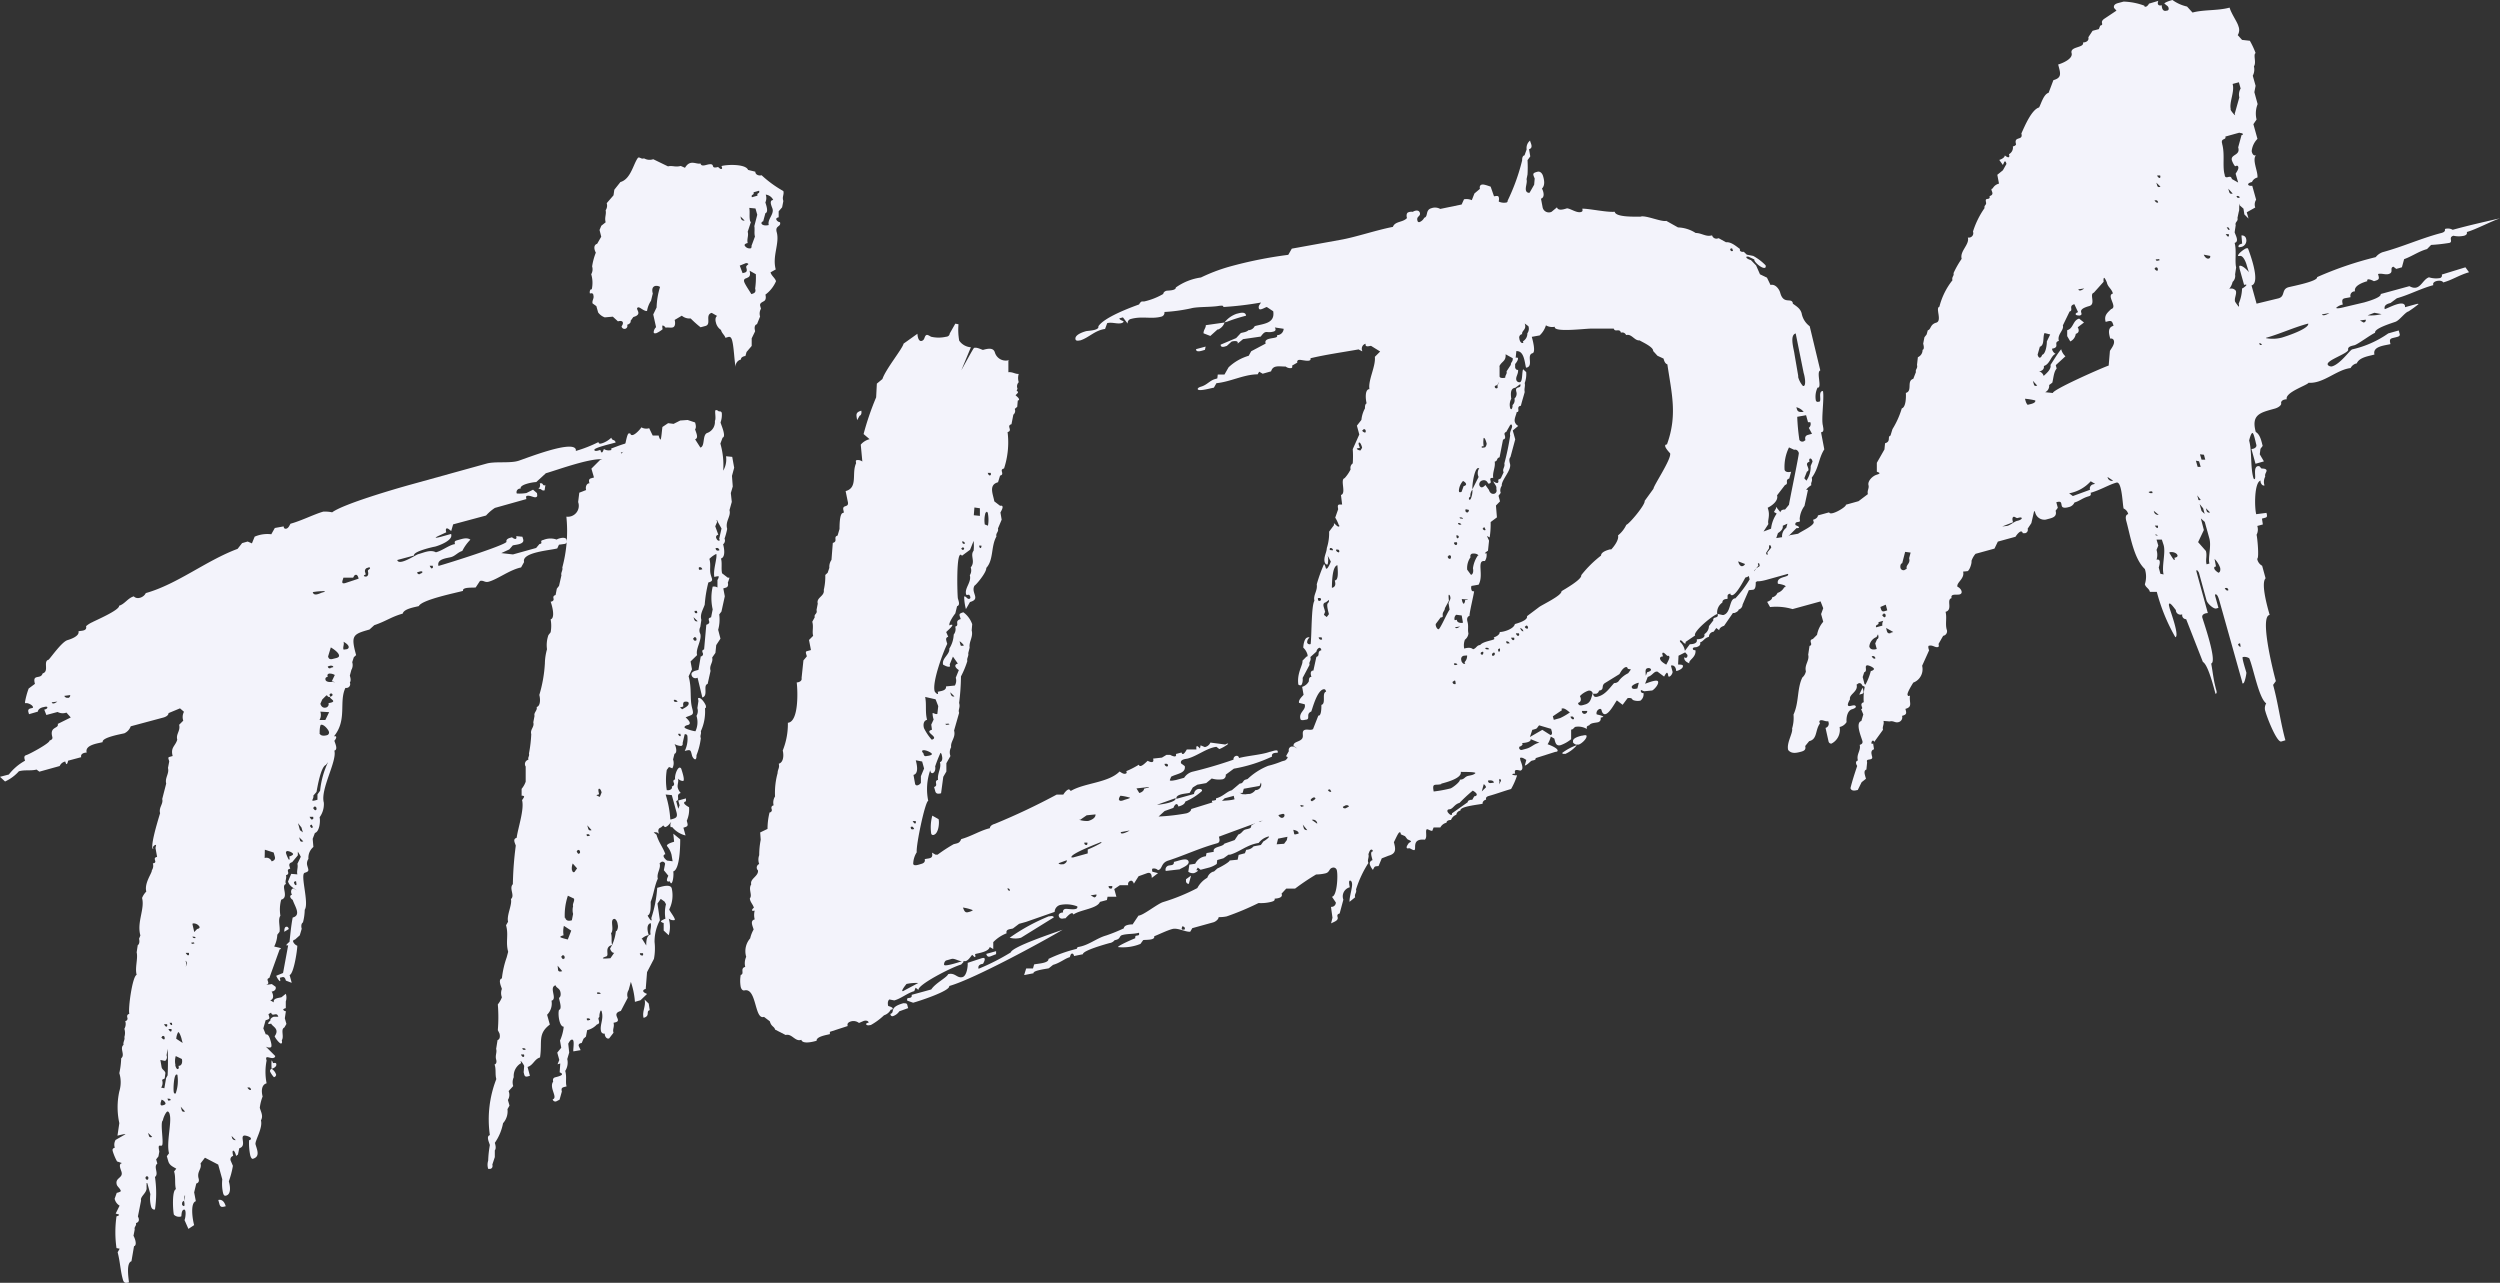
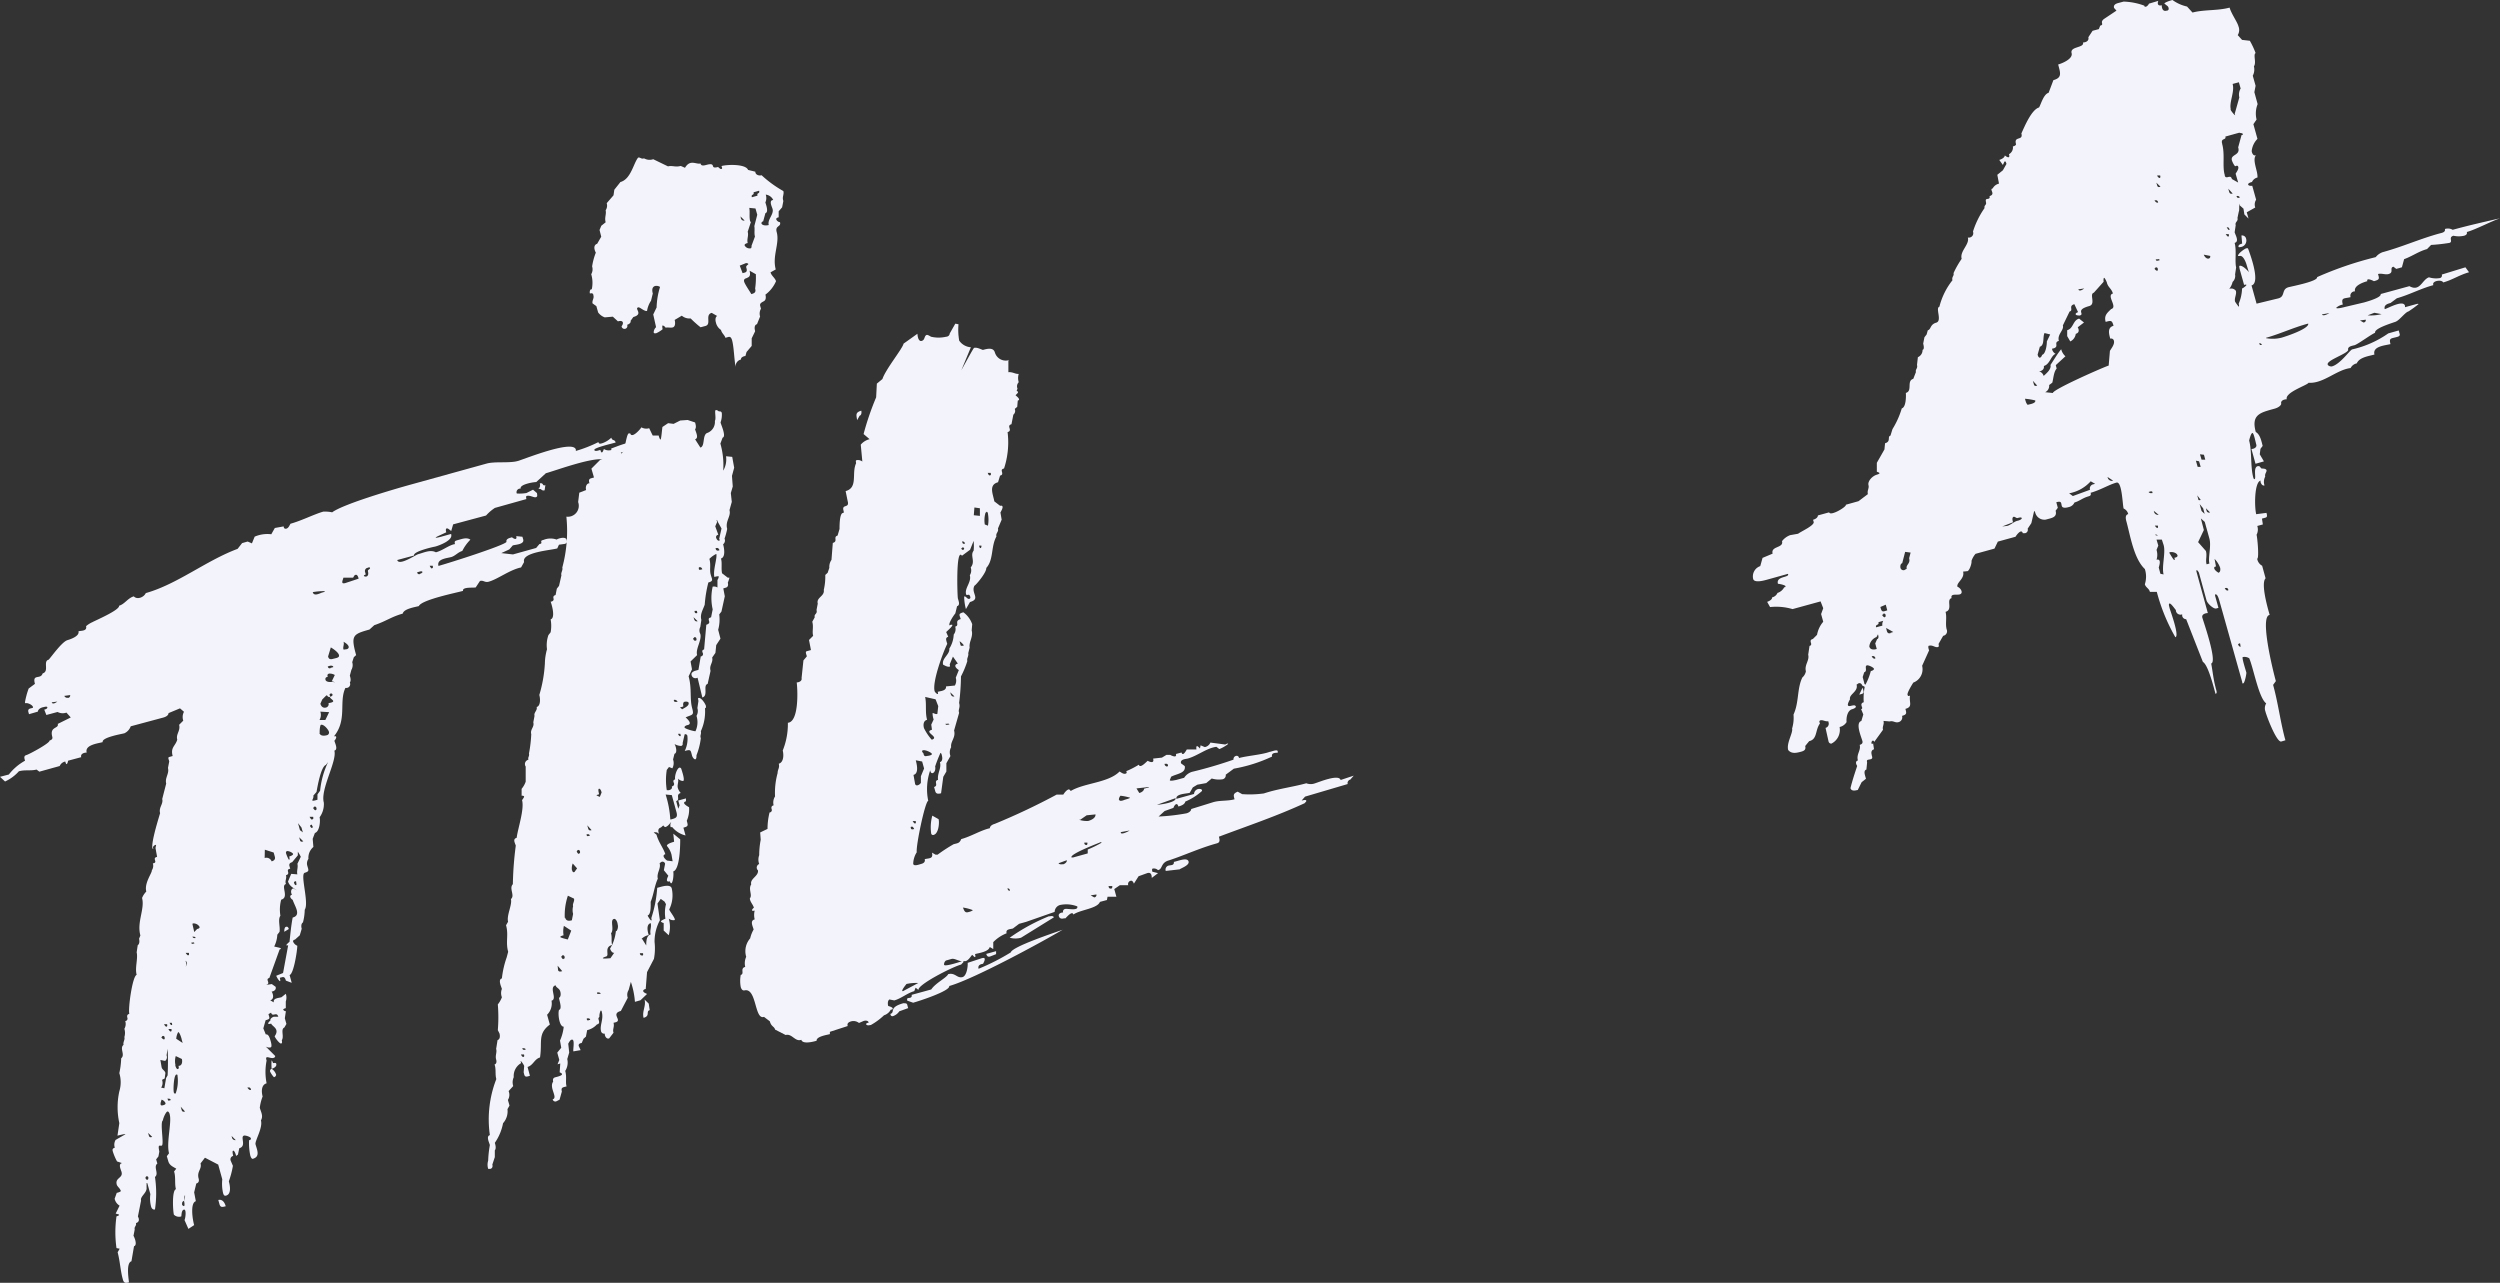
<svg xmlns="http://www.w3.org/2000/svg" viewBox="0 0 282.63 145.02">
  <rect x="0" y="0" width="282.63" height="145.02" fill="#333333" stroke="none" />
  <defs>
    <style>.cls-1{fill:#f3f3fb;}</style>
  </defs>
  <title>tilda</title>
  <g id="Слой_2" data-name="Слой 2">
    <g id="Слой_1-2" data-name="Слой 1">
      <path class="cls-1" d="M44.91,63.31c.19.71,2.05-.57,2.37-.66.64-.17,1.38-.55,2-.21.71-.19,1.34-.71,2-.9.08,0,.16,0,.14-.13-.07-.24.09-.28.33-.35.4-.1,1-.36,1.43-.05a4.91,4.91,0,0,0-.92,1.28c-.48.13-.79.56-1.26.69s-1.65.2-1.43,1c1.27-.35,7.46-2.32,7.69-2.72-.07-.24.15-.38.39-.45l.23-.07c.23.2.61.35.48-.13l.7.07.09.31c.15.56-.87.58-1.18.67l-.39.45-.91.42,1.32.15,2.62-.73.38-.45c.08,0,.24-.06.22-.14-.07-.24,0-.26.25-.33A2.07,2.07,0,0,1,62.93,61c.22-.15,1-.36,1.12,0s0,.42-.21.49l-.65.09L63,62c-.79.22-4.06.43-3.75,1.54l-.34.61c-1.29.27-2.62,1.32-3.65,1.61-.48.13-.57-.19-1-.08l-.48.73c-.24.06-1.56-.08-1.43.39-.79.22-4.68,1-5,1.72-.4.11-1.71.3-1.82.85-1.27.35-1.89.86-3.22,1.31l-.54.49c-1.9.53-2.12.67-1.51,2.89L40,74.3l-.18.56a1.09,1.09,0,0,1-.1.88l-.17.64c.07.24.16.56,0,.78a.43.43,0,0,1-.34.61l-.16,0c-.76,1.58.23,3.61-1.3,5.48.47-.13.19.37.05.49.09.32.44,1,0,1.12.33,1.19-1.61,4.37-1.19,5.88a2.54,2.54,0,0,1-.48,1.66c.11.4,0,1.62-.53,1.77l-.25.66.08.92a1.59,1.59,0,0,0-.56,1.35.89.89,0,0,0-.12.8c.13.47.25.61-.3.77s.52,3.43,0,4.18a6,6,0,0,1-.2,1.43c-.22.14-.21.48-.14.72l-.22.74-.55.49c-.08,0-.24.07-.2.23a.85.85,0,0,0,.47.46c0,.52-.4,3.18-.87,3.31l.24.88-.66-.25c-.07-.23-.14-.47-.45-.38l-.24.06c.24.87-.34,0-.4-.23L32,110l.58-3.14c-.47.13,0-.26.15-.39.1-.88.18-1.83.36-2.74,1-.26.24-1.26,0-2-.2-.11-.47-.47-.08-.58-.14-.21-.17-.63.15-.72l.4.23c-.43-.31-.81-.46-1-1l.36-.87.7.06c-.11-.39.11-.8,0-1.19l.38-.79c0-.08-.33-.59-.33-.59s0,.42,0,.42l-.64.77c-.24.07-.37.19-.31.43l.09.32c-.16,0-.32.08-.25.32s0,.34-.23.4c.11.4-.16.65,0,1-.64.18.41,1.51-.54,1.77a4.29,4.29,0,0,0-.09,1.82c-.31.42,0,1.27-.1,1.82l-.25.32A3.28,3.28,0,0,1,31,107c.1.05.72.14.75.22s-.14.12-.14.12l-1.16,3.22c-.55.15.26.61-.38.79l.66-.1.43.31c.08.31-.13.46-.37.53l-.08,0c.17.29.32.85-.16,1l.41.23c-.13-.48.55-.49.86-.58l.49-.39a1.33,1.33,0,0,1,0,.86l0,.77c-.08,0-.31.09-.29.17a.36.36,0,0,0,.3.17l-.12.8.18.64-.23.4c-.46.21,0,1-.29,1.44,0,.08.09.32-.07.37s-.67-.59-.74-.82c.62-.86-.3-1.11-.39-1.43,0,0-.32.09-.34,0s.17-.3.25-.33c-.06-.23.23-.4.39-.45l.5,0c-.18-.63-.66.1-.81-.46l-.3.17c.13.48.24.53-.32.69l-.26.92.28.69c.32-.09.47.47.54.71s.19.71,0,.75a.72.72,0,0,1-.55-.1l1.07,1.07c0,.16-.12.2-.2.22-.39.11-1-.41-.77.3a6.55,6.55,0,0,0,0,2.57c-.64.18-.58,1-.45,1.49a5.22,5.22,0,0,0-.32,1.28c.13.48.42.91.13,1.42.24.87-.72,2.33-.61,2.72.18.64.55,1.39-.32,1.63-.16,0-.24-.28-.27-.36a6.72,6.72,0,0,1-.14-1.75c.08,0,.24-.06.2-.22s-.61-.34-.77-.3c-.48.13.33,1.19-.54,1.43l-.15.72-.21.15c0-.09-.18-.64-.33-.59s0,.51,0,.59a.4.4,0,0,0-.29.51l.26.61a10,10,0,0,1-.46,1.75c.13.47.32,1.45-.32,1.62-.23.07-.3-.17-.34-.33a4.75,4.75,0,0,1-.08-1.51l-.46-1.67-1.5-.78-.5.65c.18.64-.43.89-.22,1.68.07.24.06.5-.26.59l-.24,1,.19,1c-.64.18-.39,2-.19,2.7l-.65.43-.44-1c.11-.2.24-1.26-.07-1.18s-.25.67-.3.77a.82.82,0,0,1-.83-.2c-.11-.4-.24-2.75.23-2.88-.17-.63,0-1.35-.21-2l.25-.32c-.4-.23-.78-.38-.91-.86l-.16-.55.25-.33c-.32-1.19.32-3.49.08-4.37,0-.08-.11-.39-.27-.35s-.48.73-.5,1c-.37.19.17,2.77-.14,2.86l-.27,0c-.15.05,0,.6,0,.68l-.1.54-.26.33.14.47c-.49.39.22,1.13-.27,1.52a12.54,12.54,0,0,1,0,3.67c-.24.07-.39-.15-.43-.3A3.48,3.48,0,0,1,17,135l-.31-1.11s0-.16-.12-.14l0,.52c.07.58-.76,1-.62,1.45l-.36,1.81c.17.29.18.63-.22.74.09.32-.23.41-.14.72l-.14.72c.14.22.46,1.07.06,1.18l-.29,1.7c-.63.18-.31,2-.28,2.38-.4.11-.58.08-.69-.32-.28-1-.31-2-.59-3.08l.23-.4-.36-.07a12.7,12.7,0,0,1,0-3.59s.32-.09.29-.17-.28-.09-.38-.15l.44-.89a1.2,1.2,0,0,1-.56-.78l.24-.67c.08,0,.48-.13.46-.21-.09-.31-.4-.49-.46-.72-.22-.79.74-.72.54-1.43-.06-.24-.42-.91.06-1l-.57-.19a6,6,0,0,1-.48-1.14c-.07-.24,0-.34.23-.41a1.06,1.06,0,0,1,.09-.88l1.11-.64c0-.08-.82.14-.9.16l.21-1.42a8.38,8.38,0,0,1,0-3.59,3.53,3.53,0,0,0,0-2.06,9,9,0,0,0,.21-1.68c.49-.39-.22-1.13.27-1.52-.09-.31.18-.56.09-.88a1.55,1.55,0,0,0,0-.93,1.1,1.1,0,0,0,.1-.88c.16,0,.29-.17.25-.33s-.11-.4.21-.48c-.16-.56.35-4.28.83-4.41-.22-.79.17-1.84,0-2.55l.12-.8c.22-.15.21-.49.15-.73l.15-.38c-.42-1.5.52-3,.19-4.23a2.21,2.21,0,0,1,.48-.73c-.26-.95.69-2.15.62-2.39a.92.92,0,0,0,.12-.8c.16,0,.32-.09.27-.25-.08-.31-.11-.39.21-.48l-.18-1,.07-.36c-.16,0-.46.21-.31.42a.07.07,0,0,1-.1,0c-.18-.64.64-3.25.86-4-.18-.64.39-1.05.24-1.6l.45-1.75c-.17-.64.37-1.13.2-1.76l.14-.72c0-.16-.21-.46,0-.52l.39-.11c-.26-1,.3-1.1.52-1.85-.18-.63.39-1,.21-1.68l.47-.47a1.24,1.24,0,0,1,.08-1l-.45-.39-1.3.54c0,.26-.31.42-.55.49l-3.72,1a1.4,1.4,0,0,1-.72.79c-.24.07-2.6.46-2.45,1-.55.15-2.05.31-1.81,1.18-.26,0-.73.12-.62.52L7.69,86c0,.08-.07.36-.15.38s-.14-.21-.16-.29a.87.87,0,0,0-.63.51l-2.3.64L4.13,87c-.64.17-1.36,0-2,.2A4.71,4.71,0,0,1,.57,88.35L0,87.82l1-.26A6,6,0,0,1,2.83,86c-.09-.32-.16-.55.16-.64S5.67,84,5.6,83.72c.24-.07.38-.19.31-.43-.33-1.19.78-.89.62-1.45L8,81.11l-.49-.55a1.23,1.23,0,0,1-1-.07l-1.27.34L5,80.22c.08,0,.39-.1.35-.26s-.44,0-.52,0c-.24.06-.53.23-.55.49l-1,.29-.07-.24c-.15-.56.59-.34.52-.57s-.44-.39-.63-.43-.23.07-.28-.09a8.83,8.83,0,0,1,.42-1.57l.71-.53c-.33-1.19.65-.44.87-1.18.79-.22,0-1.38.68-1.55.33-.35,1.48-2,2.12-2.21.39-.11,1.4-.47,1.25-1,.31-.09,1,0,.86-.58a2.87,2.87,0,0,1,.73-.46c.29-.17,3.11-1.37,3-1.85.64-.18,1-.88,1.67-1.06.37.41,1.14.11,1.35-.37,3.56-1,6.83-3.68,10.38-5l.51-.65.63-.18.48.21.31-.76a3.61,3.61,0,0,1,1.88-.27l.4-.71,1-.18c0,.16.09.32.32.25s.33-.35.45-.55c1.27-.35,2.68-1.08,3.71-1.37a4,4,0,0,1,1,.08c1.28-.95,7.12-2.65,8.86-3.13l8.63-2.39c1-.26,2.64,0,3.59-.31s6.16-2.38,6.47-1.27l0,.16a15.14,15.14,0,0,0,2.55-1c.07.24.22.19.46.12a2.8,2.8,0,0,0,1-.62c.11.4.39.15.49.55-.63.17-2.47.6-2.41.84s.6,0,.68,0c.15.55.3.17.4-.11a1,1,0,0,0,.72.14c.08,0,.16,0,.11-.2.4-.11,2.37-1,2.5-.52-.11.2-.4.71.08.58v.33l-.56.16a.86.86,0,0,0-.8-.12c-.24.06-.53.23-.55.49L68.38,52c-1.07-.47-5.56,1.2-6.67,1.5l-1.09,1c-.34,0-1.89.26-1.76.74a.41.41,0,0,0-.44.55,4.9,4.9,0,0,0,1.09-.05l.75-.38.45.39c0,.16.11.4-.13.46s-.66-.24-1-.15c-.16,0-.09.28-.07.36l-3.56,1a5,5,0,0,0-1,.86l-3.72,1-.22.75c-.11-.06-.35-.33-.51-.29s-.07.36-.05.44l-.91.42a1.58,1.58,0,0,0-.29.17c0,.08.57-.08.65-.1l1.11-.31,0,.08c.18.64-1.28,1.21-1.84,1.36-.08,0-2.5.53-2.36,1Zm-38.4,16-.66.09C5.94,79.7,6.37,79.41,6.51,79.29Zm1.17-.41c.15,0,.29-.17.25-.32l-.66.09A.36.36,0,0,0,7.68,78.88Zm9,54.48c.07,0,.11-.2.09-.28a.18.18,0,0,0-.2-.12.2.2,0,0,0-.12.21C16.47,133.25,16.52,133.41,16.68,133.36Zm.15-5c.07.24.23.2.38.15l-.47-.46Zm2-9.08a.55.55,0,0,1-.16.64l-.54-.11.14.82c.08.32.34.33.43.65l-.08.62-.3.16a1,1,0,0,1-.1.88l.36.07.2-1.16.17-.3a29.72,29.72,0,0,0,0-3Zm-.68,5.56c.05.16.2.11.28.09s.32-.08.28-.24a.68.68,0,0,0-.45-.39C18.23,124.49,18.12,124.69,18.16,124.85Zm.36-7.35c.16,0,.11-.2.09-.28a.16.16,0,0,0-.2-.11c-.08,0-.06.1-.14.12S18.44,117.52,18.52,117.5Zm.28-1.44c.16,0,.12-.2.1-.28h-.34C18.58,115.87,18.72,116.08,18.8,116.06Zm.27,8.37.24-.07c0-.16-.23-.19-.39-.15C19,124.29,19,124.45,19.07,124.43Zm.22-7.82c.16,0,.12-.21.1-.29h-.34C19.07,116.41,19.21,116.63,19.29,116.61Zm.15-.73c.07,0,0-.18,0-.26h-.26C19.21,115.69,19.28,115.93,19.44,115.88Zm.2,7.54c.05.16.07.23.23.19a4.25,4.25,0,0,0,.21-2c0-.08,0-.16-.13-.14C19.64,121.54,19.58,123.18,19.64,123.42Zm.19-3c0,.08.13.48.29.43s.09-.28.07-.36c.41,0,.46-.47.38-.78l-.69-.33A2,2,0,0,0,19.83,120.38Zm.1-3,.73.48-.11-.4c0-.08-.24-.87-.4-.82A1.78,1.78,0,0,0,19.93,117.37Zm.6,8c.06.24.16.29.4.23l-.49-.55Zm.06,10.73c0,.08.15.21.23.19s.05-.44,0-.52l.11-.54,0-.16c-.08,0-.11.54-.09.62A.31.31,0,0,0,20.59,136.12ZM21.26,108c.15,0,.11-.2.09-.28H21C21,107.77,21.18,108,21.26,108ZM21,109.3l.15-.38s-.09-.32-.17-.29l.09.31Zm.89-2.63.08,0c0-.16-.12-.14-.28-.1l-.08,0C21.68,106.74,21.76,106.71,21.92,106.67Zm.07-1.3.33-.35c.08,0,.32-.08.27-.24a.78.78,0,0,0-.78-.38.29.29,0,0,0,0,.18Zm0,.68.15,0c0-.15-.22-.19-.38-.14C21.8,105.93,21.85,106.09,22,106.05Zm3.51,30.33c-.31.08-.55.15-.66-.25l-.13-.47C25.2,135.53,25.44,136.06,25.52,136.38Zm.75-7.8a.37.37,0,0,0,.43.31l-.47-.47Zm2.1-5.36c.08,0,.06-.1,0-.18s-.13-.13-.28-.09l-.08,0C28.09,123.13,28.21,123.27,28.37,123.22ZM29.92,97a.63.63,0,0,1,.79.38c.24-.07.45-.21.36-.53l-.13-.47-1-.32Zm1.3,24.46c0,.16-.09.28-.25.32a2.49,2.49,0,0,1-.44-.65.27.27,0,0,1,.18-.3A1.22,1.22,0,0,1,31.22,121.5Zm-.52-1.57c.08,0,.17.3.17.3s.32-.09.36.07c.09.32-.29.51-.52.57A6,6,0,0,1,30.7,119.93Zm1.44-14.55c0-.16,0-.5.19-.56s.28.09.32.25Zm.56-8.17c.08,0,0-.34,0-.34s.47-.13.43-.29-.53-.36-.69-.32a.18.18,0,0,0-.11.2C32.34,96.54,32.62,97.23,32.7,97.21Zm.79,2.85c.07,0,0-.18,0-.26s0-.15-.12-.13a.29.29,0,0,0-.14.12C33.26,99.87,33.33,100.11,33.49,100.06Zm.42-6.17.33.25-.16-.55-.39-.49Zm0,1.12c.06.24.22.19.38.15l-.47-.47Zm1.4-2.35c.16,0,.11-.2.09-.28H35C35.05,92.47,35.2,92.68,35.28,92.66Zm0,.94c.08,0,.06-.1,0-.18s0-.16-.13-.14a.25.25,0,0,0-.13.12C35.08,93.48,35.2,93.62,35.28,93.6Zm.5-4.06-.39.45c.07.23-.13.46-.11.54s.34,0,.58-.08v-.6l.3-.42a9.68,9.68,0,0,1,.9-3.23l-.25.32C36.27,86.67,35.88,89,35.78,89.54ZM36.38,67l.32-.09,0-.08a7.42,7.42,0,0,0-1.34.11C35.47,67.45,36.14,67.09,36.38,67Zm-.71,24.58c.16,0,.12-.2.09-.28a.17.17,0,0,0-.2-.11c-.08,0-.06.1-.14.12S35.59,91.63,35.67,91.61Zm.43-10.18h.68l.43-.89-1-.06A1.13,1.13,0,0,1,36.1,81.43Zm0,1.44c.11.39.53.36.85.28a.31.31,0,0,0,.23-.41c-.07-.24-.58-.86-.9-.77C36.17,82,36.11,82.71,36.15,82.87Zm.8-4.23-.47.47-.21.48c.09.32.31.51.63.43a.4.4,0,0,0,.29-.51c.08,0,.57-.07.53-.23s-.33-.25-.39-.49C37.27,78.89,37,78.72,37,78.64Zm1-1.46L37.52,77l.33-.69a1.12,1.12,0,0,0-.64-.16c-.24.07-.2.22-.16.38-.15,0-.31.09-.25.33s.51.28.75.22Zm-.54-1.64.32-.09c0-.16-.23-.19-.39-.15l-.23.07A.22.22,0,0,0,37.37,75.54Zm-.27-1.29c.08.31.27.35.58.26s.74-.11.65-.43-.62-.68-.92-.86Zm.23,4.54c.08,0,.32-.09.27-.25a.17.17,0,0,0-.2-.11.29.29,0,0,0-.14.12Zm1.38-12.92c0,.16.28.1.36.07l1.48-.49c0-.08-.13-.48-.29-.43l-.08,0c-.08,0-.19.22-.25.32l-1.1,0C38.78,65.51,38.66,65.71,38.71,65.87Zm.12,7.56c0,.08.26,0,.34,0s.32-.09.25-.32-.37-.41-.57-.53C38.94,72.89,38.74,73.11,38.83,73.43Zm2.31-8.31c0,.07.2.11.28.09.24-.07.25-.33.19-.57s.27-.24.23-.4-.26,0-.34,0a.37.37,0,0,0-.21.48l.07.24C41.28,65,41.12,65,41.14,65.12Zm6.34-.22a.49.49,0,0,0,.29-.17c0-.16-.2-.11-.36-.07l-.24.07A.23.23,0,0,0,47.48,64.9Zm1.36-.63c.16,0,.11-.2.09-.28h-.34C48.61,64.07,48.76,64.29,48.84,64.27Zm12.83-9.43-.09.62c-.39.11-.32-.25-.72-.14a.56.56,0,0,0,.17-.64C61.5,54.54,61.27,55,61.67,54.84Z" />
      <path class="cls-1" d="M81.76,53.21a2.51,2.51,0,0,0,.32-1.63l.7.07L83,52.88l-.25.92L82.84,55l-.22.74.11,1-.26.93c.2.71-.51,1.25-.26,2.12a7,7,0,0,1-.3,1.1.53.53,0,0,1-.16.64c.11.4.31,1.45-.24,1.61.15.55,0,1.11.12,1.67l.65.5c.08,0,.16,0,.18,0s-.13.46-.18.56c.08.32,0,.52-.27.58l-.24.07.17.89-.38,1.73-.25.32a4.35,4.35,0,0,1-.12,1.74l.26,1-.48.73-.09.88-.37.53c.15.55-.36.86-.18,1.5L80,77.32c-.56.15.11,1.34-.6,1.53l-.54-2.24a.45.45,0,0,1-.68-.32c-.07-.24.23-.41.46-.47l.32-.09.26-1.52c.16,0,.3-.17.25-.33s-.19-.37.13-.46l.25-2.79c.24-.07.37-.19.33-.35-.09-.32-.11-.4.21-.49l.18-.9a5.81,5.81,0,0,1,0-2.57.74.74,0,0,1,.54.1l0-.85a.87.87,0,0,0,.15-.39c0-.07-.42,0-.49.06-.2-.72.34-2.15.21-2.62a2.89,2.89,0,0,0-.78.56c.19.71,0,1.19.14,1.75s.38.75-.26.92a14.26,14.26,0,0,0-.41,2.51c-.19.56-.56,1.09-.38,1.72l-.12.8a.83.83,0,0,0,0,.78c.2.71-.56,1.69-.36,2.4l-.74.72.16.89-.38.79c.39,1.42.1,2.53.41,3.64.22.79,0,.67-.75,1,.22.2.79.72.24.87-.08,0-.4.11-.36.27s1,.42,1.23.43a2.37,2.37,0,0,0,.12-1.74,1.09,1.09,0,0,0,.1-.88l.12-.8c0-.08-.09-.32,0-.34.31-.09.77.64.84.88,0,.08.06.24-.1.28a5.33,5.33,0,0,1-.47,2.6c.09.32-.13.47,0,.78a7.6,7.6,0,0,1-.49,1.93c0,.16,0,.42-.13.46s-.33-.25-.37-.41c-.17-.63-.12-.73-.83-.53a3.08,3.08,0,0,0,.3-1.71.23.23,0,0,0-.31-.17l-.23,1a.23.23,0,0,1-.17.31,1.58,1.58,0,0,1-.75-.22c.15.21.37,1,0,1.11l-.16.64a1.24,1.24,0,0,1-.08,1l-.38-.15-.25.33a7.3,7.3,0,0,0,0,2.29l.26,0c.24-.07.38-.19.31-.43.16,0,.3-.17.25-.33s-.19-.37.13-.46c-.09-.31.17-1.24.49-1.33.16,0,.2.12.22.2s.43,1.24.19,1.31a.79.79,0,0,1-.58-.27c.11.4-.14.73,0,1.12a1.43,1.43,0,0,0,.31.51c-.64.18,0,.78-.52.91l.24.87.15-.38-.15-.55.87-.24v.33c-.56.16.15.56.35.67a3.14,3.14,0,0,1-.26,1.53c.16.55.18.63-.38.78l.24.88A2.81,2.81,0,0,1,76,93.51c-.08,0-.16,0-.18,0a.74.74,0,0,1,.08-.62c-.19.22-.37.52-.68.61-.08,0-.2-.11-.23-.19l-.27.24c-.32.09-.33.35-.26.59l0,.16c-.07-.24-.4-.23-.56-.19l.32.25c.24.88.73,1.42,1,2.21-.47.13,0,.6.2.72l.62.08-.12-.73a2.42,2.42,0,0,0-.52-1c-.06-.24.65-.43.81-.48l-.09-.91.78.64c0,.44,0,3.41-.79,3.63.07.23,0,1.27-.23,1.34-.08,0-.12-.14-.14-.22-.56.15-.29-.43-.18-.63l-.51-.63.14-.72a.3.3,0,0,0-.4-.23l-.22.15c.18.63-.37,1.12-.2,1.76-.38.78-.45,1.74-.81,2.61,0,.34.06,1.43-.34,1.54,0,.08.33.59.41.57s0-.26,0-.26a13.9,13.9,0,0,0,.67-3.43l.4-.11c.31-.08,1.11-.3,1.24.17a3.58,3.58,0,0,1-.28,2.38c0,.16.82,1.14.59,1.21a.85.85,0,0,1-.65-.17,3.25,3.25,0,0,1,0,1.88l-.57-.53,0-.86c-.1,0-.28-.09-.31-.17s.43-.29.51-.31a4,4,0,0,1,.06-1.64l-.16-.29-.43-.31-.37.53.27,1.89a5.08,5.08,0,0,0-.6,2.46,6.33,6.33,0,0,1-.07,1.9l-.78,1.5-.15,1.91c-.08,0-.32.09-.28.25s.33.25.43.31l-.74.71-.63.18a9,9,0,0,0-.46-2.26l-.25.92a1,1,0,0,0-.1.88l-.78,1.49c-1.19.33.2,1.06-.59,1.28l-.24.06c.13.48-.14.72,0,1.12l-.5.65c-.32.09-.51-.29-.49-.55a.35.35,0,0,1-.41-.23c-.2-.71.31-1.36.07-2.23,0,0,0-.16-.13-.14a1.68,1.68,0,0,0-.14.72c-.14.13-.11.21-.09.28.09.32.13.48-.19.57a2.15,2.15,0,0,1-1.1.64l-.14.73-.27.24-.21.49c-.16,0-.4.1-.33.34l.21.46-.82.14c-.06-.24.21-1.43-.19-1.32-.16,0-.33.35-.39.45l.11,1-.22.74a1.74,1.74,0,0,1-.23,1.34c.2.71,0,1.2.15,1.75-.4.11-.66.1-.53.57l-.26.93-.37.19a.31.31,0,0,1-.41-.23c.64-.18-.45-1.33.06-2-.07-.24,0-.42.2-.48s1.29-.27.53-.57l.07-1-.31.09.2-.49L63,119l.45-.55-.14-.81a5.15,5.15,0,0,0,.42-1.57c-.52,0-.68-1.52-.53-1.9.4-.11,0-1.12,0-1.36.22-.14.21-.48.14-.72-.11-.39-.45-.39-.53-.7-.8.22.25,1.55-.46,1.74a1.79,1.79,0,0,1-.5,1.59l.31,1.11c-1.41,1.07-.83,1.94-1.11,3.72-.63.17-.77.89-1.41,1.07l.27,1-.24.07c-.4.1-.38-.16-.47-.47l.06-.7c0-.08-.33-.59-.41-.57l.06.24a1.67,1.67,0,0,0-.83,1.59,1.39,1.39,0,0,0-.06,1l-.52.57a1.09,1.09,0,0,1-.08,1l.18.64-.23.4a2,2,0,0,1-.5,1.59,5.7,5.7,0,0,1-.93,2.22c.07.23.18.63,0,.85l0,.76-.28.85c.06.23,0,.41-.21.48l-.26,0a1.55,1.55,0,0,1,0-.93,12,12,0,0,1,.19-1.76c-.09-.32-.44-1,0-1.12a12.58,12.58,0,0,1,.73-6.34c-.16-.55,0-1.1-.2-1.65.23-.07.25-.32.18-.56-.13-.48.12-.8,0-1.2l.16-1c.31-.09.28-.51.22-.74l-.19-.38a17.75,17.75,0,0,0,0-2.91,2.83,2.83,0,0,0,.46-.81,1.27,1.27,0,0,1,0-.94c-.09-.31-.46-1.06,0-1.19a10.47,10.47,0,0,1,.54-2.37l.17-.64c-.31-1.11.07-1.9-.24-3l.23-.4c-.19-.71.49-1.93.32-2.56.49-.39-.25-1.21.22-1.68a38.33,38.33,0,0,1,.33-4.36c-.09-.31-.38-.75.1-.88.13-1.06.89-3.23.61-4.26.06-.1.25-.33.23-.41s-.2-.11-.28-.09l0-.78a2.58,2.58,0,0,0,.46-.81l0-1.71a.5.5,0,0,1,.31-.77c-.09-.31.14-.38.06-.7A15.12,15.12,0,0,0,60.06,83c-.15-.56.38-.79.23-1.34l.14-.73c-.11-.39.35-.6.24-1,.47-.13.41-1,.3-1.36A15.25,15.25,0,0,0,61.6,75a6.26,6.26,0,0,1,.24-1.6A3.41,3.41,0,0,1,62,71.8l.25-.32a4,4,0,0,0,0-1.46c.55-.15.16-1.58,0-2,.16,0,.39-.11.33-.34s0-.34.23-.41l.14-.72.25-.32.27-1.19c-.09-.31.19-.56.1-.88a15.92,15.92,0,0,0,.46-5.75,1.24,1.24,0,0,0,1.33-1.65l.13-1.06.77-.3c-.08-.31,0-.67.3-.76l.08,0c-.06-.24-.13-.48.19-.57l.32-.09-.29-1,1-1,.93-.34c.1-.28.25-.66.48-.73l.18,0c.16.55.64-.18.79.38L70.5,51c.15-.38.34-1.88.57-2l.18,0c.18.63,1.15-.49,1.26-.69a1.1,1.1,0,0,0,.88.1l.4.83.68,0c0,.08.13.47.21.45s.17-1.24.21-1.42l.64-.43.62.08.75-.38.84-.06.84.28c.07.24.16.56,0,.78.09.32.45,1,0,1.12l.6.94c.56-.15.18-1.5.82-1.67a1.32,1.32,0,0,0,.82-1.34c.17-.31-.07-1.18.09-1.22s.28.09.38.15a.23.23,0,0,1,.31.17,2.51,2.51,0,0,1-.14,1.06c0,.16.7,1.6.23,1.73l-.25.67A8.83,8.83,0,0,1,81.76,53.21ZM59.15,119.49c.16,0,.11-.2.09-.28H58.9C58.92,119.3,59.07,119.52,59.15,119.49Zm.2-.82.08,0c0-.16-.23-.19-.39-.15A.22.22,0,0,0,59.35,118.67Zm3.74-9c.07.23.31.17.47.12l-.52-.62Zm.63-3.93c-.08,0-.4.11-.38.19s.66.24.85.28l.39-1-.83-.54A2.66,2.66,0,0,0,63.72,105.78Zm0,2.65c.16,0,.12-.2.09-.28a.17.17,0,0,0-.2-.11c-.08,0-.06.1-.14.12S63.6,108.46,63.68,108.43Zm.17-4.65c.11.4.44.39.76.3l.14-.72a1.68,1.68,0,0,1,0-.86c-.09-.31.19-.56.1-.87l-.69-.33A6.88,6.88,0,0,0,63.85,103.78Zm.82-5.34c0,.16.07.24.23.19l.3-.42-.49-.55A1.4,1.4,0,0,0,64.67,98.44Zm.75-1.91c.16,0,.12-.21.09-.29a.18.18,0,0,0-.2-.11c-.08,0-.06.1-.13.12S65.34,96.55,65.42,96.53Zm1.23-2a.23.23,0,0,0-.31-.17l-.07,0C66.33,94.57,66.41,94.55,66.65,94.48Zm-.21,20.87.24-.07c0-.16-.22-.19-.38-.15C66.32,115.21,66.36,115.37,66.44,115.35Zm0-21.74c.06.24.16.3.4.23l-.49-.55Zm6.37-75.7a1.24,1.24,0,0,0,1,.08l1.67.81c.48-.13.81.12,1.44-.05l.48.21c.58-1,1.27-.35,1.75-.49.08.32.4.23.64.17,1.27-.35.31.51,1.34.23.1.05.25.27.4.22s0-.26,0-.33c.63-.18,2.74-.25,3,.44l.82.2c0,.34.39.49.71.4a12.88,12.88,0,0,0,2.46,1.79c.11.4-.17.65,0,1.12l-.14.72-.39.45,0,.68c-.08,0-.32.09-.27.24a.52.52,0,0,0,.42.31c.16.56-.59.34-.37,1.13.35,1.27-.53,2.7-.11,4.21l-.59.33c.11.4.51.63.62,1a3.73,3.73,0,0,1-1.2,1.52c.07.24.08.58-.14.72s-.53.23-.45.55l.09.32a1.09,1.09,0,0,0-.1.88l-.35.87c-.32.08-.29.5-.22.74l0,.08-.38.78,0,.86-.58.68-.13.46c-.16,0-.56.15-.49.39a.8.8,0,0,0-.62.85c-.16-.89-.19-2.25-.39-3-.09-.32-.21-.46-.45-.39l-.31.09c-.09-.32-.4-.49-.5-.89a1.36,1.36,0,0,1-.58-.86c-.07-.24-.08-.58.14-.72l-.61-.35c-.79.22,0,1.28-.7,1.48l-.56.15a12,12,0,0,1-1.12-1,1.34,1.34,0,0,1-1-.31l-.81.48c.07.23.1.65-.12.8s-.6,0-.91.08c0-.08-.25-.27-.33-.25s0,.42,0,.42a3.08,3.08,0,0,1-.72.45c-.08,0-.24.07-.29-.09a.83.83,0,0,1,.27-.59l-.32-1.44.38-.79a8.53,8.53,0,0,1,.39-2.32.73.73,0,0,0-.55-.11c-.39.11-.36.53-.27.85l-.2.82a2.85,2.85,0,0,0-.45,1.15c-.32.08-.81-.46-1-.4-.48.13.64.76-.55,1.09l-.31.43c.07.24-.23.4-.39.45a.33.33,0,1,1-.63.17c.31-.42.14-.72-.41-.56l-.58-.53-.91.08a1.59,1.59,0,0,1-.75-.56l-.2-.71-.43-.31c-.08-.32.19-.56.1-.88,0-.16-.09-.32-.32-.25l-.08,0c-.05-.16,0-.42.13-.46l.08,0A3.42,3.42,0,0,0,66.84,31a1.09,1.09,0,0,0,.1-.88,7.16,7.16,0,0,1,.42-1.56c-.17-.3-.32-.85.15-1l.46-.8L67.78,26l.2-.48.49-.39c-.15-.56.1-.88,0-1.36a.92.92,0,0,0,.12-.8l.77-.89.09-.63.69-.87c1.19-.33,1.47-2.11,2-2.76C72.4,17.76,72.46,18,72.78,17.91Zm-5.35,72c0,.07.2.11.31.17l.2-.49c0-.08-.13-.47-.29-.43s0,.52,0,.6S67.41,89.84,67.43,89.92Zm.24,22.44.16,0c0-.16-.23-.19-.39-.15C67.46,112.25,67.51,112.41,67.67,112.36Zm.87-4.24c-.08,0-.48.13-.45.21s.77,0,.85,0l.43-.62c-.24.06-.43-.31-.47-.47l.23-.41C68.25,107.08,68.93,108,68.54,108.12Zm1.09-2.86a.93.93,0,0,0,.12-.8c0-.16-.18-.64-.42-.57-.47.13.07,1.17-.32,1.62.13.48,0,.86.12,1.33A5.29,5.29,0,0,0,69.63,105.26Zm2.9,2.78c.15-.05.11-.21.09-.28h-.34C72.3,107.84,72.45,108.06,72.53,108Zm0-1.88.46.73c0-.42,0-1.12.5-1.25-.13-.47.12-.8,0-1.28-.55.16-.33,1-.22,1.35A1.54,1.54,0,0,0,72.52,106.16Zm.74,7.3.11.74c-.47.13.1.65-.69.87-.2-.71.3-1.36.11-2.07Zm2.52-20.82c.55-.15.79-.22.61-.85l-.52-1.9-.7-.07A11.6,11.6,0,0,1,75.78,92.64Zm.59-13.29.15,0a.35.35,0,0,0-.4-.23C76.14,79.15,76.21,79.39,76.37,79.35Zm.47,3.87c.08,0,0-.18,0-.26h-.26A.42.42,0,0,0,76.84,83.22Zm.06-3.17.13.14c.29-.17.82-.4.74-.72,0-.16-.31-.17-.47-.13s-.17.31-.13.46S76.86,79.89,76.9,80.05Zm1.65-7.62c.16,0,.11-.2.09-.28a.16.16,0,0,0-.2-.11c-.08,0-.06.1-.14.12S78.47,72.45,78.55,72.43Zm-.18-2.51c.06.24.19.38.42.31l-.47-.46Zm.34-.6c.08,0,0-.18,0-.26l-.25,0C78.49,69.12,78.55,69.36,78.71,69.32Zm.6-4.94c0-.16-.17-.3-.33-.25a.08.08,0,0,0-.06.1C79,64.46,79.07,64.44,79.31,64.38Zm1.82-3.92c-.16,0-.3.17-.25.33s.18.37.34.33,0-.18,0-.18l.27-1.19L81.15,59s-.07-.24-.14-.22l.06.24-.21.48Zm.06,1.78c.08,0,.06-.11,0-.18s-.13-.14-.29-.1l-.08,0C80.91,62.14,81,62.28,81.19,62.24Zm2.68-31.36.24-.06c.31-.09.25-.33.18-.57s.25-.32.23-.4-.2-.12-.28-.1l-.69.28Zm-.2-6.26c0,.16.19.38.43.31l-.47-.47Zm.77,6.79c-.24.06-.48.13-.39.44s.65,1.11.81,1.4c.4-.11.54-.23.43-.63A8.81,8.81,0,0,0,85.45,31l-.71-.4C84.83,31,84.84,31.3,84.44,31.41Zm.38-6.34-.37,1.13c.13.48-.12.8,0,1.28-.08,0-.39.1-.35.26a.63.63,0,0,0,.69.33c.08,0,.11-.21.09-.28l.39-1.05c-.11-.4,0-.78-.07-1.18l.33-1.28-.2-.71-.7-.07C84.8,24.06,84.67,24.52,84.82,25.07ZM85,22.3l.64-.18c-.11-.39.29-.16.18-.56l-.63.18C85.29,22.13,84.88,21.9,85,22.3Zm1.53.6c.07.24.39,1.09,0,1.2l-.25.92c-.08,0-.22.14-.2.22.09.32.67.25.83.2-.18-.63.6-1.19.43-1.82-.07-.24-.42-.91,0-1l.08,0a1.07,1.07,0,0,0-.85-.62A1.22,1.22,0,0,1,86.52,22.9Z" />
      <path class="cls-1" d="M109,67.44c.23-.07.34.33.58.26s.07-.36,0-.44-.32.09-.36-.07c-.2-.71.64-1.37.42-2.16a1,1,0,0,0,.1-.88c.58-.68-.11-1.34.33-1.89a5.23,5.23,0,0,0,0-1.11l-.4,1-.92.68c-.7-1-.52,4.58-.46,4.82s.3.77-.09.88l-.2.82c-.2.23-.74,1.06-.67,1.3,0,.07,0,.07.1,0,.71-.19-.4.71-.46.81l.23.53c-.31.09-.25.33-.18.57l.07.23c-.5,1-1.71,4.31-1.43,5.34,0,.08.27.36.35.33s0-.25,0-.25c.32-.09,1-.11.94-.61l1-.1a1.09,1.09,0,0,0,.1-.88l.35-.87c-.3-.17-.67-.58-.11-.73l-.56-.79-.36.87c0,.08.07.24,0,.26-.24.07-.54-.11-.75-.22-.19-.71.79-1.16.7-1.81a3.2,3.2,0,0,0,.5-1.59,1,1,0,0,0,.17-.9c.56-.15-.17-.64.62-.85-.13-.48-.33-.59.3-.77a2.8,2.8,0,0,1,1,1.35l-.06.7c.2.72-.33,1.29-.23,1.94l-.16.64c.08.32-.19.57-.1.88a10.27,10.27,0,0,1-.72,1.74,25.6,25.6,0,0,1-.21,3c.16.56-.14.72,0,1.12l-.57,2c.22.79-.43,1.23-.33,1.88a1.17,1.17,0,0,0-.08,1l-.46.81v.94l-.35.6-.25,1.86c-.32.09-.58.08-.66-.24l-.13-.47c.55-.16-.1-.66.45-.81-.11-.74.41-1.31.21-2,.32-.09.29-.51.22-.75,0-.07-.08-.31-.16-.29a15.75,15.75,0,0,0-.6,1.53c.06.24,0,.68-.3.76-.16,0-.21-.11-.25-.27l0-.08a6.51,6.51,0,0,0-.23,3.48c-.34,0-1.41,5.08-1.3,5.81a2.53,2.53,0,0,0-.4,1.31c.08.32.7.06.93,0s.46-.21.37-.53c.47-.13,1,0,.82-.74l.4.23H106a17.67,17.67,0,0,1,1.81-1.18c.47-.13.65-.09.86-.58,1.11-.3,2.21-1,3.24-1.23,0-.26.31-.43.55-.49a74.83,74.83,0,0,0,7-3.31l.75,0c.12-.2.37-.53.61-.59.08,0,.2.11.22.19,1.53-.93,4.27-.92,5.53-2.21.2.12.43.31.66.25s.12-.21.1-.29a10.06,10.06,0,0,0,1.42-.73c.13.48.84-.32,1-.44.31.17.77.3.61-.25l1-.11.51-.31.42,0c.2.11.78.38.65-.1l.64-.17c.13.47.47-.13.59-.34l1.09,0c-.07-.58.15-.39.4-.11l.07-.36.48.2a.87.87,0,0,0,.63-.51l1.68.22s.29-.17.32-.09-.79.56-1,.6l-.32-.25c-1.08.13-2.11,1-3.22,1.32-.24.06-.92.08-.78.55l.42.31c.14.82-.87.84-1.54,1.2l-.15.38c0,.16.59,0,.67,0l.95-.26a1.62,1.62,0,0,1,.92-.68,47.91,47.91,0,0,0,4.66-1.37.38.38,0,0,1,.31-.43.26.26,0,0,1,.3.18l0,.07c.95-.26,2.62-.38,3.47-.7.16,0,.85-.32.92-.08l0,.18c-.26,0-.75,0-.64.43a17,17,0,0,1-4.32,1.37l-.92.68a.45.45,0,0,1-.36.52,2.77,2.77,0,0,1-1.22-.09l-.63.52-1,.18-.51.31-.35.61c-.39.11-1.59.1-1.51.68l2-.55a.6.6,0,0,1,.52-.57c.16,0,.34,0,.38.15l0,.08a6.67,6.67,0,0,1-1.89,1.2c-.07.36-.55.49-.78.56-.16-.56-.47-.13-.56.15l-1,.36-.68.62a23.14,23.14,0,0,0,3.14-.36c.24-.06.54-.23.55-.49l2.51-.78c.79-.22,1.6-.1,2.39-.32-.13-.47-.18-.63.35-.86l.51.28a11.71,11.71,0,0,0,2.45-.08c1.64-.54,3.21-.71,4.8-1.15a1.39,1.39,0,0,0,1,0c.39-.11,2.68-1.08,2.88-.37l1.48-.49-.39.45c-.15,0-.35.26-.3.42l0,.08-4.81,1.42-.39.44c.08,0,.47-.13.52,0s-.12.2-.17.3c-3.26,1.5-6.38,2.54-9.7,3.79.08.32.17.64-.22.75-1.91.52-3.64,1.34-5.44,1.93-.95.26-.68,1-1.23,1.1a.66.66,0,0,0-.56-.18c-.16,0-.1.28-.07.36l.64.16-.71.54c0-.34-.09-.66-.49-.55l-1,.36-.53.84c-.05-.16-.19-.38-.35-.33a.38.38,0,0,0-.29.5h-.94l-.64.44.24.87-1,0-.07.37-.79.21c-.3.77-2.23.88-3,1.43-.13-.47-.77.3-.9.43l-.16,0c-.32.09-.52,0-.59-.26s.23-.41.49-.4a.3.3,0,0,1,.23-.4c.24-.07,1.52.26,1.37-.29a3.43,3.43,0,0,0-1.84-.18.83.83,0,0,0-.72.8L116,104.22l-.79.22-.7.53c-.32.09-.84.06-.71.54a4.27,4.27,0,0,0-1.51,1l0,.78-.4-.23c-.11.54-1.26.69-1.66.8,0,0,.09.32,0,.34s-.23-.2-.33-.25c-.19.22-.42.62-.74.71-.16,0-.26,0-.34,0a.09.09,0,0,1,.11.06c0,.08-.2.22-.26.32-1.11.31-5,2.32-4.83,2.88l-.33-.26-.15.39c-.79.22-1.47.83-2.26,1.05l-.55-.11c-.21.15-.2.49-.14.73.1.05.47.12.51.28s-.14.12-.22.15a1.31,1.31,0,0,1-.76.63,7.24,7.24,0,0,1-1.49,1.1c-.08,0-.47.13-.54-.11,0-.08.22-.15.3-.17-.07-.23-.33-.25-.57-.18l-.53.23a1,1,0,0,0-.9-.18c-.24.07-.45.21-.39.45l0,.08-2,.65v.26c-.32.09-1.55.26-1.5.75-.31.09-1.58.44-1.73-.11-.69.27-1.06-.74-1.77-.54l-1.19-.61c-.11-.39-.43-.31-.6-.94l-.66-.5c-1.08.38-.81-3.27-2.18-3-.24.07-.39-.15-.45-.39a3.8,3.8,0,0,1,0-1.35c.47-.13-.12-.74.51-.91a1.73,1.73,0,0,1,.11-1.14,2.21,2.21,0,0,1,.45-2.09,3.61,3.61,0,0,1,.39-1c-.11-.4-.44-1,.12-1.14a2,2,0,0,1,0-1c-.47.13-.3-.17-.09-.32-.11-.39-.43-.64-.46-1.06.33-.35-.21-1.05.16-1.58-.18-.64.85-.92.76-1.58a.43.43,0,0,1,.14-.72,1.41,1.41,0,0,1,0-1A9.07,9.07,0,0,1,86,94.94l-.06-.83.83-.4A7.69,7.69,0,0,1,87,91.85c.16,0,.3-.17.25-.33s-.11-.39.21-.48a1.27,1.27,0,0,1,.16-1,8.44,8.44,0,0,1,.29-2.64c0-.42.26-.59.13-1.06.56-.15.58-1,.45-1.49a8,8,0,0,0,.58-3.14c1.25-.1,1.12-3.64,1-4.56.26,0,.63-.17.55-.49l.21-2,.38-.45c0-.15-.23-.53,0-.59l.47-.13-.22-1.14.47-.47c-.14-.47.07-1-.1-1.59l.28-.51c-.11-.39.33-.34.2-.82l.14-.72c-.19-.71.8-.82.68-1.55A6.55,6.55,0,0,0,93.3,65l.27-.25.19-.56A1.34,1.34,0,0,1,94,63.3l.15-1.92c.63-.18,0-.68.54-.83l.22-.75c0-.33,0-1.69.35-1.8.16,0,.14-.12.1-.28-.22-.79.71-.2.47-1.07l-.23-1.13c1.43-.39.65-2,1.18-3.14,0-.16-.09-.32.07-.36a.82.82,0,0,1,.64.16l-.18-1.91a1.89,1.89,0,0,1,1-.62l-.68-.58a31.39,31.39,0,0,1,1.42-4.15l.08-1.55.63-.52c.37-1.12,2.28-3.44,2.39-4l1.57-1.12c0,.18.08.92.48.81s.26-.59.58-.68c.16,0,.38.16.48.21a3.76,3.76,0,0,0,1.7,0c.16,0,.39-.11.41-.37l.63-1.11.36.07a7.08,7.08,0,0,0,.08,1.85,1.75,1.75,0,0,0,1.32.75l-1.08,2.6c.18-.31,1.36-2.51,1.44-2.53.31-.09.72.14,1,.23.48-.13,1.19-.33,1.36.31a1.28,1.28,0,0,0,1.52.86l0,1.35c.5-.05.75.22,1.17.19a1.58,1.58,0,0,0,0,.94.65.65,0,0,0-.14.72l-.1.28c.37.07,0,.34-.12.47.12.13.65.5.25.61l-.06.7-.28.24a.55.55,0,0,1-.16.65l-.21,1.08c-.64.17.2.71-.44.89a9.46,9.46,0,0,1-.4,4.11c-.15.05-.31.09-.25.33s.11.4-.2.48l-.23.75c-1.1.3-.56,1.35-.42,2.16l.65.5c.08,0,.24-.06.28.1s-.13.46-.24.66l.14.81-.42,1c.11.4-.28.51-.17.9-.64,1.12-.3,2.64-1.15,3.56.05.5-1.17,1.94-1.33,2-.46.81.76,1.5-.51,1.85l-.46.8A5.68,5.68,0,0,1,109,67.44ZM97.18,47l-.28.5c-.08-.57-.24-.87.47-1.07C97.41,46.58,97.42,46.92,97.18,47Zm5,66.42c.16,0,.34,0,.38.15l.11.4-1,.36a1.4,1.4,0,0,1-.7.54.22.22,0,0,1-.3-.17l0-.08C101.24,114.43,100.41,113.89,102.15,113.41ZM102,112c0,.08.1.06.18,0l1.63-.87a5,5,0,0,0-1.33.11C102.36,111.39,102,111.84,102,112Zm8.61-2.47a24.89,24.89,0,0,0,3.66-1.86c.17-.64,4.7-2.15,5.86-2.56-2.12,1.27-10.05,5.59-12.82,6.36.15.55-3.45,1.72-4.08,1.89l-.67-.24c0-.08-.06-.24.09-.28s.5,0,.41-.37l2.22-.61c.48-.73,1.76-1.34,1.91-1.73.8-.21,1,.5,1.63.33.47-.14.61-1.2.58-1.61l1.64-.54c.16,0,.24-.07.28.09s-.13.46-.19.56C110.82,109,110.52,109.14,110.63,109.53Zm-7.27-15.81c0-.08-.17-.3-.25-.27s-.15,0-.13.12C103,93.81,103.12,93.78,103.36,93.72Zm.09-.62c.15,0,.11-.2.09-.28h-.34C103.22,92.9,103.37,93.12,103.45,93.1Zm-.16-5.5.18,1a.22.22,0,0,0,.31.17.61.61,0,0,0,.35-.27l0-.75.36-.87-.22-.79-.72-.14C103.62,86.31,103.92,87.42,103.29,87.6Zm1.14-2.36c.06.23.16.29.4.22.08,0,.58-.07.54-.23s-.73-.48-1-.41S104.41,85.16,104.43,85.24Zm.38-3.86c-.39.11-.44.55-.33.94a5.78,5.78,0,0,0,.87,1.3c.07,0,.31-.09.27-.25-.09-.31-1-.67-.24-.87l-.08-.58.27-.58a2.28,2.28,0,0,1-.12-.73c.18,0,.3.17.54.1l.1-.88-.3-.77-1.18-.27C104.77,79.68,104.57,80.51,104.81,81.38Zm1.32,11.23c.11.4,0,1.62-.54,1.77a.21.21,0,0,1-.3-.17,5,5,0,0,1,.13-2Zm2.64,16.07c-.44-.05-.86-.36-1.18-.27l-.63.18a.54.54,0,0,0-.21.48c.07.24,1.63-.28,1.94-.37Zm-1.59-26.76.16,0c0-.15-.21-.11-.28-.09l-.16,0C106.94,82,107.1,81.94,107.18,81.92Zm.31-3.5c.07.24.19.37.43.31l-.47-.47Zm1.12-5.51c0,.16.28.09.36.07s-.39-.49-.47-.47Zm.28-10.74A.18.18,0,0,0,109,62a.16.16,0,0,0-.2-.11.29.29,0,0,1-.14.12C108.68,62.06,108.81,62.2,108.89,62.17Zm.06-.7.16,0c0-.16-.17-.3-.33-.25C108.8,61.26,108.79,61.52,109,61.47Zm.51,41.65c.07,0,.55-.15.53-.23a4.91,4.91,0,0,0-1.11-.29C109,102.91,109.06,103.23,109.46,103.12Zm.65-44.87.69.07,0-.86-.62-.09Zm.62,3.5c0,.08.07.24.15.21s.11-.2.09-.28h-.26Zm.6-2.47.38.15a3.8,3.8,0,0,0,0-1.35c0-.08-.07-.24-.15-.22l-.13.12A3,3,0,0,0,111.33,59.28Zm1.3,48.25v.34l-.69.27c-.24.07-.36-.07-.42-.3Zm-.7-53.79c.16,0,.11-.2.09-.28h-.34C111.71,53.55,111.77,53.79,111.93,53.74Zm2.23,47a.29.29,0,0,0,0-.18.17.17,0,0,0-.2-.11l-.08,0C113.94,100.52,114,100.75,114.16,100.71Zm-.12-60,.08,0-.1-.06Zm4.58,62.86c.08,0,.47-.13.54.11l-3.71,2.3a2.31,2.31,0,0,1-1.28,0A21.76,21.76,0,0,1,118.62,103.57Zm1.53-5.88c.16,0,.53-.23.47-.47l-.93.34C119.73,97.72,120,97.74,120.15,97.69Zm1-.78.18,0,1.66-.46,0-.44a12,12,0,0,0,1.58-.78l-.1-.06C124.34,95.26,121,96.51,121.13,96.91Zm1-4.27-.16,0a2.78,2.78,0,0,0,1.06.14c.32-.09.85-.32.82-.74l-1,.1Zm.71,2.87c.08,0,.11-.2.09-.28h-.34C122.56,95.32,122.63,95.56,122.79,95.51Zm.86,5.91c.16,0,.3-.17.25-.33l-.65.1Zm1.95-1c.08,0,.12-.2.09-.28l-.41,0C125.32,100.36,125.44,100.49,125.6,100.45Zm.89-10c.05.15.36.07.52,0s.71-.19.69-.27a5.65,5.65,0,0,0-1.08-.22A.74.74,0,0,0,126.49,90.4Zm.17,3.7c.07.24.82-.14,1-.26l-1,.18Zm2.09-4.5c.23-.06.53-.23.54-.49l.56-.15c0-.08-.34,0-.34,0l-1.08.12Zm2,1.33c.34,0,2.23-.27,2.1-.75Zm1.11-4.31c.16-.05.14-.13.12-.21a.18.18,0,0,0-.21-.11l-.15,0C131.62,86.42,131.76,86.64,131.84,86.62Zm1,10.72c.48-.13,1.33-.45,1.46,0s-.9.77-1,.89l-1.58.18a.47.47,0,0,1,.27-.59c.32-.09.68,0,.65-.43Z" />
-       <path class="cls-1" d="M172.86,16.87l.14.81-.31.43a14.06,14.06,0,0,1,0,1.61l-.11.54c.11.4-.17.9-.06,1.3a.35.35,0,0,0,.4.23l.52-.91.06-.7c-.23-.53-.26-.61.3-.76.32-.09.56.18.65.5s.28,1-.13,1.4c.17.29.37,1-.11,1.14l.19,1a.72.72,0,0,0,1,.49l.62-.51c.13.47.9.18,1.14.11.44.05,1.09.55,1.57.42.23-.06.19-.22.15-.38.86,0,2.76.43,3.67.35.1.65,2.37.54,2.89.56.53-.23,2.39.62,2.94.47l1.32.74a3.93,3.93,0,0,1,2,.63c.67,0,1.15.45,1.78.28l.08,0a.5.5,0,0,0,.68.32l.08,0,.81.45c.58-.07,1.15.46,1.58.76-.1.29.26.36.42.31l.35.33.72.14A5.87,5.87,0,0,1,199.61,30c0,.08.06.24-.1.28-.31.09-1.09-.55-1.18-.87l0-.08-.68-.32-.16,0s-.08,0-.06.1.33.26.51.29l.59.61.44,1,.79.38.4.83c.55-.15,1,.49,1.1.89.37,1.35,1.25.51,1.42,1.14l0,.08c.43.31.84.54,1,1.09a2.32,2.32,0,0,0,.91,1.46l1.2,5c-.47.13.17,1.83-.23,1.94l-.08,0a2.35,2.35,0,0,0-.2,1.42.22.22,0,0,0,.3.18l.08,0c.32-.09-.13-1.08.35-1.21l.08,0c.16.89-.22,3.21,0,3.93,0,.16.18.63-.14.72l-.08,0,.37,1.94c-.65,1-.61,2.13-1.42,3.21.11.4-.1.54-.06.7l0,.16c-.07,0-.56.41-.54.49s.18,0,.18,0L204,57.2a2.76,2.76,0,0,0-.54,1.43c0,.16.09.32-.07.36s-.5,0-.41.37c.1.06.66.24.27.35l-.16,0-1,1c0,.41,0,1.45-.58,1.61l-.16,0a1.44,1.44,0,0,1-.74.72l-.08,0-.5.65c.1.65-1.17,1-1.05,1.74l-.49.39c0,.34,0,.76-.28.85l-.5.05L197,68.36a.61.61,0,0,1-.44.55c0,.18-.34.35-.49.39l-.16,0-1,1.45c-.24.07-.54.24-.55.5l-.33-.25-.3.42a.57.57,0,0,0-.53.57c-.55.16-.62.52-1,.63.09.31-.13.46-.45.55-.07,0-.41,0-.37.19s.2.11.3.17c.07.83-.81,1.07-.7,1.47-.2-.11-.48-.21-.57-.52l0-.19c.22.2.41,0,.35-.26l-.25-.28-.75.38-.05,1c.16,0,.5,0,.54.11.09.31-.44.55-.68.61l-.08,0c0-.33-.2-.71-.59-.6l.19.71c0,.18-.2.49-.36.53s-.13-.14-.15-.22-.06-.23-.14-.21-.25.32-.31.43l-.75-.56-.16,0c-.32.09-.47.47-.94.6l-.3.77c.23-.07,1.38-.56,1.47-.24s-.44.89-.66,1l-.91.09-.38-.15,0,.18a.26.26,0,0,0,.3.17.89.89,0,0,1-.35.86,1.46,1.46,0,0,1-.88-.09c-.07-.24-.41-.23-.57-.19l-.56.75-.65-.5c-.25.33-.8,1.42-1.28,1.55-.23.06-.38-.15-.44-.39,0-.08-.07-.24-.23-.19a.51.51,0,0,0-.34.6c.1.06.72.14.76.3l-.31.09a.4.4,0,0,1-.29.51c-.32.08-.84.06-1,.36-.08,0-.32.09-.27.25l0,.15a1.86,1.86,0,0,0-1.26-.24c-.16,0-.25.32-.51.31l0,1.09a4,4,0,0,1-1.18.67c-.56.15-.61-.34-.72-.74l-.4-.23a2.91,2.91,0,0,1-.36.87c.28.09,1,.39,1.11.63s-.19.22-.27.24l-2.2.7c.07.23-.27.24-.43.29s-.47.47-.79.55l.17-.64c-.2-.11-.43-.31-.67-.24-.08,0,0,.18,0,.26.09.31.47,1.06,0,1.19-.36-.07-.74-.22-.59.34,0,0-.34,0-.32.09s.47.12.54.1a7.67,7.67,0,0,1-.68,1.55c-.79.22-1.64.54-2.43.76-.24.07-.47.13-.39.45-.16,0-.45.21-.39.45-.39.11-2.64.3-2.51.78a.55.55,0,0,0-.47.47,1,1,0,0,0-.6.59c-.18,0-.5.05-.51.31a1.06,1.06,0,0,0-.7.54l-.76,0-.15.38c-.42,0-.75-.56-.69.28,0,.26.05.49-.14.72-1.58-.16-.9,1.1-1.21,1.18-.16,0-.38-.15-.49-.2s-.31.08-.36-.07.15-.39.21-.49.3-.16.27-.24-.3-.17-.4-.23l-.27-.35-.48-.21c0-.08,0-.26-.15-.22s-.51.91-.63,1.11c.22.8.27,1.29-.6,1.53l-.77.3-.36.87c-.49.05-.41,0-.64.43a1.85,1.85,0,0,1-.34-.59.39.39,0,0,1,.29-.5c0-.16-.36-1,.05-1,0-.08-.06-.24-.22-.19s-.23.4-.29.5c.11.4-.16.64,0,1a12.34,12.34,0,0,0-1.4,3c.11.39-.21.48-.1.88l-.63.51c-.05-.5.38-1.72.27-2.12,0-.08-.09-.32-.25-.27s0,.67,0,.75a1.06,1.06,0,0,0-.72,1.4l-.42,1.56c-.24.07-.3.17-.23.41.11.39-.37.52-.74.71l.16-.64-.17-1.23a.49.49,0,0,0,.55-.49l-.44-.65c.58-.07.7-2.41.55-3a.39.39,0,0,0-.51-.28c-.39.11-.28.5-.76.63a4.75,4.75,0,0,1-1.07.13,26,26,0,0,0-2.38,1.6l-1,0-.53.57c.21.45-.44.55-.78.56.06.24-.17.3-.33.35a4.64,4.64,0,0,1-1.49.15,31.19,31.19,0,0,1-3.6,1.51,3.86,3.86,0,0,1-.91.08c0,.26-.37.53-.6.59l-2.38.66-.23.4c-.5.06-1.41-.46-2-.31s-1.46.58-2.08.83c.14.48-1,.37-1.24.43l-.31.43a5.3,5.3,0,0,1-2.54.36c0-.16,1.63-.88,1.95-1,0-.15,0-.26.09-.28.24-.06.42,0,.33-.34-.63.17-1.26.09-1.89.26-.39.11-.13.46-.86.58a.88.88,0,0,1-.59.33c-.56.16-3,.84-3,1.26l-1,.2c0-.08-.09-.32-.25-.27s-.17.3-.23.4c-.55.15-1.1.65-1.89.87l-.49.39c-.24.06-1.81.24-1.72.56l-1.06.2.23-.74.77,0,.13-.46c.32-.09,1.68-.12,1.62-.62a16,16,0,0,1,3.19-1.14l.11-.2c1.23-.17,2.11-1,3.22-1.31a18.86,18.86,0,0,0,2-.81c0-.16.17-.3.33-.35a1.82,1.82,0,0,1,.66-.09l.67-1c.52,0,2.18-1.37,2.82-1.54a22.3,22.3,0,0,0,3.83-1.57,2.89,2.89,0,0,1,1.13-1.17,1.08,1.08,0,0,1,.66-.69l.08,0,.41-.37c.23-.07,1.41-.73,1.37-.89l.91-.09.11-.54.71-.19.15-.39a1.11,1.11,0,0,0,.83-.39l.82-.15.3-.42c.08,0,.65-.44.63-.51s-.18,0-.18,0a2,2,0,0,0-1,.7c-1.31.19-2.11,1-3.22,1.32l-.18,0-.57.41-.71.2-.05.44a3,3,0,0,1-.83.4l-1,.26-.32-.25-.17.31c.49-.06-.1.28-.26.32a.89.89,0,0,1-.64-.16l.12-.8.66-.1a1.52,1.52,0,0,1,1.21-.85l.07-.36.82-.14c-.18-.63,1-.52,1.19-.92l1.17-.41.42-.63c.4-.11.47-.47.79-.56s.73-.11.64-.43l.44-.29-.41-.23-.16,0c-.16.05-.21.15-.19.23l0,.08a7.64,7.64,0,0,0-2.25.79L138.9,94c-.17-.63,2.16-1.45,2.68-2l1.29-.27,0-1-.33.69-1.24.43-.06.1c.13.14.07.24-.09.28a2.59,2.59,0,0,1-.78,0,7.41,7.41,0,0,1-1.2.59c.14.21-.29.5-.45.55l-.86,0-.12.46a27.23,27.23,0,0,1-2.65.9c-.24.07-.56.16-.67.36l-.88-.1c0,.76-1.9.53-2.3.64-.16,0-1,1-1.14.48-.05-.16,1-.7,1.23-.77a9,9,0,0,0,1.41-.47l.23-.06.53-.58c.81-.13,1.73-.82,2.53-1,.55-.16.8-.48,1.36-.64a.34.34,0,0,1,.23-.4l.15,0a9.13,9.13,0,0,1,2.87-2c0-.34.38-.45.64-.43a1.17,1.17,0,0,0,.65-.44.63.63,0,0,0,.62-.85l-.15.38-1.79.32-.13.47-.75,0-.17.31-1.11.3-.61.6c-.18,0-.78,0-.82-.2s.14-.12.22-.15l.23-.06,0-.18c.87-.24,1.16-.75,1.79-.92l.9-.76c.42,0,.33-.35.65-.44l.23-.07a7.34,7.34,0,0,1,2.32-1.49,10.53,10.53,0,0,0,1.56-.51l.32-.09c.08,0,.35-.27.33-.35s-.12-.14-.2-.11l.34-.61a.4.4,0,0,1,.29-.51l.26,0,.4.23-.42-.31c-.08-.58,1.08-.39,1.05-1.14,0-.26-.08-.58.24-.67s.62.09.91-.08l.6-1.53c.37.07.34-1,.35-1.21.56-.15,0-1.35.53-1.5-.05-.16-.09-.32-.33-.26-.71.2-1.2,2.13-1.35,2.51-.62.25-.12.8-.52.91-.16,0-.63.18-.7-.06-.22-.8.67-1,.48-1.67l-.64-.16c-.09-.32.32-.69.51-.91l-.16-.9a1.27,1.27,0,0,0,.76-.63c0-.16,0-.44.21-.49l.08,0c-.07-.24-.18-.63.14-.72l.08,0,.34-1.55c.48-.13,0-.6.56-.75,0-.08-.09-.32-.25-.27a.53.53,0,0,0-.3.42l-.69.62c.13.48-.2.48-.09.88l-.79,1.49c.05.16,0,.76-.2.83-.07,0-.17,0-.28-.09-.19-1.32.57-2.29.46-2.69l.46-.47c.16,0,.14-.12.1-.28a1.7,1.7,0,0,0-.46-.73c0-.34.13-1.06.45-1.14a.27.27,0,0,1,.26,0,.64.64,0,0,0-.27.58.29.29,0,0,0,.39.15c.13-1.06.07-4.36.43-4.89-.17-.64.38-1.13.26-1.86a17.65,17.65,0,0,1,.82-2.28c.08,0,.19.38.19.38s0,.15.12.13.42-.63.46-.81l-.36-.67a2,2,0,0,1,0,1c-.16.05-.28-.09-.33-.25-.15-.56.22-1.08.24-1.6a5.55,5.55,0,0,0,.26-1.86l.56-.75s-.05-.16,0-.18.37.41.53.36,0-.18,0-.18a4.21,4.21,0,0,0-.4-.83l.33-.94c0-.16-.13-.48.11-.54h.34l-.13-1.08c.64-.17-.14-1.75.41-1.9a4.14,4.14,0,0,0,.68-1,.61.61,0,0,1,.24-.67,10.78,10.78,0,0,0,0-1.61l.74-1.66-.27-1,.51-.65a3.39,3.39,0,0,1,.4-1.3c0-.16,0-.5.19-.57-.09-.31-.24-1.47.24-1.6l.08,0c-.18-1,.73-2.59.61-3.66l.6-.6L155,39.1c-.16,0-.55.16-.62-.08l0-.16a.58.58,0,0,0-.38.79l0,.07-.41-.22c-1.78.32-3.67.58-5.44,1,.16.55-1.07.12-1.31.19a.21.21,0,0,0-.17.3l-.59.34c0,.08.07.23-.09.28a.83.83,0,0,1-.64-.17c-.76,0-1.43-.2-1.65.54l-.95.27-.4-.23-.17.3c-1.54,0-3.09.85-4.66,1l-.29.51c-.16,0-1.75.48-1.83.16,0-.16.27-.24.35-.27.71-.19,1-.7,1.63-.87l.24-.07.05-.44.76,0,.46-.81a5.56,5.56,0,0,1,2.28-1.31l.28-.51,1.64-.87c-.3-.77,1.4-.48,1.29-.87l0-.08a.75.75,0,0,0,.74-.72l-1-.15c.14.21.11.39-.13.46-.87.24-.84-.28-1.46.57l-2,.29-.62.51c.15-.38-.43-.3-.67-.24l-.54.49c-.16.05-.62.26-.7-.06l0-.08,1.75-.74.53-.57c.23-.07.65-.1.85-.32a.82.82,0,0,0,.72-.46c1-.28,2.31-.29,2.09-1.68l-.72-.48c-.16,0-.81.47-.9.16s.13-.46.24-.67a37.78,37.78,0,0,1-4.29.51c.19-.23-.46-.13-.46-.13-.9.16-2.45.08-3.17.28a19,19,0,0,1-3,.41.46.46,0,0,1-.36.53c-1.11.3-2.16-.09-3.43.26a.46.46,0,0,0-.36.53l-.54-.71-.4.11c0,.16.33.26.43.31s0,.18-.19.23c-.48.13-1.06-.14-1.62,0l-.24.66c-1.15.15-1.85,1-2.8,1.29-.08,0-.48.13-.54-.11-.13-.48.72-.8,1.19-.93.24-.06,1.52-.07,1.39-.55.65-1,3.51-2.08,4.6-2.47.06-.1.17-.3.33-.34h.26a7.59,7.59,0,0,0,2.15-.85c0-.16.17-.3.33-.35s1.1,0,1.09-.38a6.44,6.44,0,0,1,2.84-1.13,19.75,19.75,0,0,1,3.17-1.21,47.32,47.32,0,0,1,6.7-1.35l.4-.7,5.52-1c1.71-.3,4-1.09,5.91-1.46.24-.66,1.14-.49,1.59-1-.07-.24-.07-.58.16-.65a1,1,0,0,1,.5-.05c.22-.15.69-.28.8.12s-.41.37-.28.85c0,.07.07.23.23.19a1,1,0,0,0,.54-.49c.48-.13.1-.88.81-1.08a1.19,1.19,0,0,1,1,.08l2.42-.5.27-.59a1.54,1.54,0,0,1,.88.1l.3-.76.62-.52c-.06-.24,0-.42.21-.48s.72.14,1,.23l.38,1.09c.16,0,.48-.13.54.11s0,.33,0,.49a1.4,1.4,0,0,0,.88.1.18.18,0,0,0,.12-.2,23,23,0,0,0,1.64-4.55c0-.16,0-.52.27-.58l.24-.67a1.08,1.08,0,0,1,.39-1C173,16.14,173.41,16.71,172.86,16.87ZM133.59,105c0,.16.28.09.36.07l0-.16a.28.28,0,0,0-.31-.17Zm.81-5.08c-.18,0-.28-.1-.32-.26v-.26l.57-.41Zm1.9-60.74-.08.37c-.23.06-.92.34-1,0l0-.08Zm2.14-2.72a1.31,1.31,0,0,1-.72.79l-.08,0-.81.73-.77-.3c0-.41.27-.58.26-.92Zm1.43-1c.32-.09.95-.27,1,.23a19.33,19.33,0,0,0-2.12.67l-.32.09A3,3,0,0,1,139.87,35.45Zm2,57.26c.07.24.41.23.56.19s.38-.19.31-.43l-.89.16Zm1.46-.57a.18.18,0,0,0,.2.11c.08,0,.14-.12.2-.22a.18.18,0,0,0-.2-.12l-.16,0Zm1,3.3.84-.06.31-.42.07-.37-1.06.21Zm.63-3c.15,0,.29-.17.25-.33s-.21-.11-.36-.07l-.32.09C144.58,92.31,144.81,92.5,145,92.46Zm1.34,1.76c0,.16.12.13.28.09l.23-.06,0-.08c-.06-.24-.42-.31-.6-.35ZM147,91c.05.16.07.24.23.19s.16,0,.14-.12L147,91Zm.37,2.54c.06.24.16.3.42.31l-.51-.63Zm1-3a.66.66,0,0,0,.35-.27.18.18,0,0,0-.2-.12.62.62,0,0,0-.35.27A.18.18,0,0,0,148.37,90.58Zm.54,2.58,0-.08a.48.48,0,0,0-.61-.35ZM149,67.73c0,.16.07.24.23.19a.17.17,0,0,0,.11-.2.16.16,0,0,0-.2-.11l-.16,0Zm.42,4.58c.08,0,.05-.11,0-.18l0-.08h-.34C149.09,72.21,149.22,72.35,149.38,72.31Zm.4-3.19-.15.39.32.25.25-.33c-.46-1.66.06-1,0-1.61l-.35.27C149.35,68.22,149.77,68.79,149.78,69.12Zm.23,20c.06.24.21.45.45.39,0-.08-.34-.59-.42-.57S150,89.1,150,89.1Zm.49-26.91.16,0c0-.16-.17-.29-.32-.25l-.06.1C150.3,62.07,150.34,62.23,150.5,62.19Zm.07,4.24c.39-.11.39-.45.3-.76l0-.08c.49,0,.3-1.37.29-1.71C150.59,64,150.59,65.91,150.57,66.43Zm.68-4c.15,0,.13-.13.11-.2a.18.18,0,0,0-.2-.12l-.16,0C151,62.21,151.17,62.43,151.25,62.41Zm.55,28.84c0,.08.2.11.28.09l.37-.19c0-.15-.22-.19-.38-.14l-.3.16Zm1.59-40.52c0,.08.3.17.38.15l.18-.3c0-.08-.18-.64-.34-.59s.06.49.08.57S153.37,50.65,153.39,50.73Zm.85-1.86c.16,0,.12-.2.1-.28a.19.19,0,0,0-.21-.11c-.08,0,0,.1-.13.12S154.16,48.89,154.24,48.87Zm8.68,39.73c-.71.2-1.08-.21-.88.84a14.65,14.65,0,0,0,1.87-.34c.16,0,1.16-.75,1.09-1,.52,0,.51-.31.91-.42.24-.06.65-.09.85-.32,0-.16-1.4-.12-1.66-.14C165.32,88,163.39,88.47,162.92,88.6Zm.39-19.89c0,.26-.23.41-.25.67s.09.31-.15.38l-.08,0-.56.75,0,.08c0,.16.13.48.31.51s.95-1.8,1.26-2.22l-.12-.74.21-.48,0-.16c0-.08-.09-.32-.17-.3s0,.6,0,.68ZM165,90.77c-.56.15-.69.61-1.08.72-.08,0-.34,0-.28.25,0,.08.29.43.45.39a.09.09,0,0,0,.06-.11l0-.07,1.78-1.26c0-.19.2-.23.35-.27l.16,0,.23-.4c.16,0,.32-.09.27-.25s-.34-.33-.44-.39A18.17,18.17,0,0,0,165,90.77Zm-1.06-27.6c.08,0,.11-.2.09-.28a.16.16,0,0,0-.2-.11c-.08,0-.06.1-.14.12S163.75,63.22,163.91,63.17Zm.59,14.17c.08,0,0-.26,0-.34a.08.08,0,0,0-.1-.06l-.22.15C164.21,77.24,164.34,77.38,164.5,77.34Zm-.14-15.91c0,.08.15.21.23.19a.17.17,0,0,0,.11-.2c0-.16-.12-.14-.28-.09l-.08,0Zm0,13.64c0,.16.12.13.28.09l.08,0c0-.16-.22-.2-.38-.15Zm.05-5c0,.08.19,0,.26,0,0,.34.45.39.69.33l-.14-.82-.62-.08A.55.55,0,0,0,164.43,70Zm.72.74-.65.1C164.58,71.17,165,70.88,165.15,70.76Zm-.49-10.1c0,.08.05.16.13.14a.17.17,0,0,0,.11-.2.18.18,0,0,0-.2-.12l-.08,0Zm.57-1.35a.36.36,0,0,0-.41-.23C164.91,59.4,165,59.3,165.23,59.31Zm-.3-3.84c0,.16.13.14.29.09l.24-.66c.08,0,.32-.09.27-.25s-.24-.27-.34-.33A1.8,1.8,0,0,0,164.93,55.47Zm.36,3.14.08,0c0-.16-.22-.19-.38-.15A.21.21,0,0,0,165.29,58.61Zm.18,15.47c-.31.09-.33.35-.26.59,0,.08.19.37.34.33s.06-.1,0-.18a1,1,0,0,0,.3-.77Zm-.19-6.25c0,.08.11.39.19.37s.17-.3.15-.38.34,0,.31-.09l-.69-.06Zm6.13-28.13-.07.7c.56-.16.08.57-.06.7l0,.41c.05.16.17.3.33.25.05.5-.3.77-.19,1.17a.36.36,0,0,0,.4.23c.32-.09.21-1.09.36-1.47l.35.33a2.88,2.88,0,0,1-.17,1.24c.09.32-.08.62,0,1,0,.08-.44,1.48-.42,1.56-.58.08-.09.62-.41.71l-.07,0c-.07.36-.3.77-.22,1.09a.76.76,0,0,0,.39.48l-.62.52.28,1-.54,2c-.2.22-.11.54-.05.77.2.72-1,1.83-.93,2.48a.86.86,0,0,0-.12.8l-.25.33.17.63-.46.47.11,1.34-.71.53a9.8,9.8,0,0,1-.11,1.74l-.31-.17.24.53-.12,1.14a2,2,0,0,0-.35.27c0,.08.18,0,.18,0a1.26,1.26,0,0,1-.18.9c-1-.15-.08,1.56-.71,2.67l-.81.14a.66.66,0,0,0,0,.42.21.21,0,0,0,.3.17c0,.26-.57,2.55-.51,2.79-.31.09-.31.42-.24.66.15.56,0,.86.11,1.33a1,1,0,0,1-.4.71,1.82,1.82,0,0,0-.08,1c.24-.06.72-.19,1,.08.4-.11.39-.45.81-.48.31-.43,1.64-.54,1.6-.7s-.13-.13,0-.18.62-.25.61-.59c.49,0,1.6-.36,1.71-.9.32-.09,1.5-.42,1.37-.89l1.33-1c.28-.25,2.62-1.32,2.57-1.82.22-.15,2.36-1.34,2.23-1.81A12.73,12.73,0,0,1,181,62.81c0-.41.68-.61,1-.7l.16,0c.33-.35.89-1.1.76-1.58a3.39,3.39,0,0,0,.94-1.2c.32-.08,2.18-2.3,2.07-2.7l1-1.38c0-.34,2.06-3.38,1.88-4-.12-.14-.84-.88-.44-1l.08,0c1.21-3.32.53-5.78.05-9.06-.28-.09-.37-.41-.43-.65l-.69-.32-.49-.54c.05-.45-1.22-1-1.53-1.2-.57.07-.89-.78-1.53-.6a.46.46,0,0,0-.58-.27c-.15-.55-.68,0-.81-.46H179.9c-.76,0-4,.42-4.13-.13l0-.08a1.4,1.4,0,0,1-1-.16,2.59,2.59,0,0,1-.71,1.14l-.89.16c.09.31.48,1.74.09,1.85-.72.2.13,1.41-.66,1.63l-.08,0C172.36,41,172.32,39.61,171.41,39.7Zm-5.76,18c0,.07.14.21.22.19a.25.25,0,0,0,.17-.3l-.36-.07Zm.22,6.67.42.57c.31-.09.26-.59.22-.74a3.3,3.3,0,0,1,.54-1.43l.08,0c-.07-.23-.51-.28-.74-.22a.29.29,0,0,0-.15.39A2.13,2.13,0,0,0,165.87,64.42Zm.36-8.28a.25.25,0,0,0-.17.3c0,.08.1.06.18,0a2.29,2.29,0,0,0,.21-1.09A1.1,1.1,0,0,0,166.23,56.14Zm.92-2.22a1,1,0,0,1,.08-1l-.16,0c-.4.11-.67,1.9-.62,2.39Zm.45.39a.46.46,0,0,0-.37.53c.05.15.17.29.33.25a.66.66,0,0,0,.35-.27l.41.57c.09.31.31.51.63.42a.37.37,0,0,0,.21-.48v-.26c-.06-.24-.29-.44-.35-.67.22.19.7.4.55-.16l.3-.16.32-.69c-.19-.37.18-.56.08-1a27.41,27.41,0,0,0,.66-3.16c-.11-.4.27-.85.21-1.09s-.13-.13-.2-.11l-.46.81a.22.22,0,0,0-.18.3c.07.24.14.48-.18.56l-.39,2c-.4.11-.15.38-.55.49.1.66-.27,1.18-.17,1.84-.7-.06,0,.52-.43.63l-.15,0C168.14,54.41,167.92,54.22,167.6,54.31Zm-.22,19.59a.17.17,0,0,0,.2.11c.08,0,.12-.2.1-.28s-.1-.06-.18,0l-.08,0Zm.13-23.32c0,.08.26,0,.34,0s.25-.32.2-.48-.17-.63-.33-.59a3,3,0,0,0,0,.94C167.64,50.46,167.46,50.42,167.51,50.58Zm0,38.89L168,89a.57.57,0,0,0-.26-.35Zm.37-29.53c.08,0,.05-.1,0-.18s0-.15-.12-.13-.06.1-.14.12S167.8,60,167.88,59.94Zm.39,13.46.08,0a.31.31,0,0,0-.39-.15l-.07,0C167.93,73.4,168.11,73.44,168.27,73.4Zm-.05,14.93c.08.32.38.15.64.17l0-.08c-.07-.24-.49-.21-.65-.17ZM168.68,74c0,.08,0,.16.12.14a.22.22,0,0,0,.18-.3.09.09,0,0,0-.11-.06c-.08,0-.13.12-.21.14ZM169,43.79a.18.18,0,0,0,.2.11c.16,0,.11-.2.09-.28l.21-.49-.23.41C169.15,43.56,168.91,43.63,169,43.79Zm.39,29.82a.08.08,0,0,0,.1.06c.08,0,.12-.21.07-.36a.27.27,0,0,0-.21.14Zm.14,14.71-.07.36.23-.4c0-.08-.07-.24-.14-.22S169.49,88.32,169.49,88.32Zm0-46.9,0,1.12c0,.25.49.2.64.16,0-.34.23-.41.15-.72l.48-.73c0-.34.25-.33.22-.75l-.81-.45C170.28,40.86,169.76,40.83,169.5,41.42Zm1.14,31.32a.35.35,0,0,0-.4-.23C170.33,72.83,170.38,72.73,170.64,72.74Zm.2-27.69a1.4,1.4,0,0,0-.16,1c0,.07.07.23.15.21s.17-.3.13-.46a.74.74,0,0,0,.22-.74.73.73,0,0,0,.22-.75c-.22-.79.61-.25.44-.89l-.57.42C170.69,43.9,170.81,44.64,170.84,45.05Zm.21,27.32c.16,0,.12-.2.1-.28h-.34C170.83,72.18,171,72.39,171.05,72.37Zm.55-.49c.16,0,.12-.2.09-.28h-.34C171.38,71.68,171.52,71.9,171.6,71.88ZM172.06,84c.22.2-.15.38-.31.43l0,.18a.26.26,0,0,0,.3.17l.55-.15c.56-.16.87-.58,1.44-.66l-1-.41C173.13,83.91,172.3,84,172.06,84Zm0-46.22a.38.38,0,0,0-.29.5c0,.16.15.56.39.49.08,0,.06-.1,0-.18a1,1,0,0,0,.51-.91.86.86,0,0,0,.12-.8l-.42-.31C172.63,37.31,172,37.33,172.08,37.81Zm.15,33.55a.49.49,0,0,0-.35-.33C171.92,71.19,172.07,71.41,172.23,71.36Zm.51-.31c.08,0,0-.1,0-.18a.16.16,0,0,0-.2-.11.29.29,0,0,1-.14.12A.27.27,0,0,0,172.74,71.05Zm.52,11.46-.28.84,1.4-.81.93.59c.24-.06.17-.3.13-.46l-.07-.24L174,82C173.65,82.4,173.89,82.33,173.26,82.51Zm2.31-1.5.11.4.72-.2a7.29,7.29,0,0,0,1.1-.64c-.2-.12-.57-.53-.89-.44-.08,0-.06.1,0,.18Zm1.35,4.24c-.09,0-.24.06-.29-.1a6.16,6.16,0,0,1,1.56-.85l.08,0A3.7,3.7,0,0,1,176.92,85.25Zm1-3.93c.07,0,.05-.11,0-.18s-.12-.14-.28-.1l-.08,0C177.57,81.14,177.72,81.36,177.88,81.32Zm-.06,2.57c-.11-.4.6-.59.92-.68.16,0,.55-.15.6,0,.08.32-.6.94-.91,1l-.16,0C178.17,84.22,177.86,84.05,177.82,83.89Zm.57-4.42,0,.08c.11.39.56.18.8.12.63-.18.66-.7.85-1.26a.4.4,0,0,0-.51-.29,2.32,2.32,0,0,0-.94.61C178.78,79,178.78,79.36,178.39,79.47Zm.44,1c0,.16.17.3.33.26s.29-.17.25-.33h-.6Zm1.83-1.7c.8-.21,1.28-.94,1.8-1.52a.62.62,0,0,0,.59-.33,3,3,0,0,1,1-.78l.31-.43-.36-.07c0-.08-.07-.24-.23-.19-.31.09-.54.49-.71.79l-1.62,1c-.51.31,0,.76-.69.87a.45.45,0,0,1-.33.35h-.34C180.15,78.73,180.27,78.86,180.66,78.75Zm3.81-1c.06.24.54.11.62.09l.16-.64C185.09,77.19,184.4,77.47,184.47,77.7Zm1.58-1.37.15-.38c.08,0,.47-.14.43-.29s-.22-.2-.38-.16C185.93,75.59,186.06,76.07,186.05,76.33Zm1.63-1.82c.07.24.47.47.67.59.12-.21.4-.71.36-.87s-.12-.14-.2-.12-.37-.4-.53-.36,0,.34,0,.42C187.85,74.21,187.61,74.28,187.68,74.51Zm3.94-2.71-1.08.73s0,.16,0,.18c-.24.06-.37-.41-.61-.35-.08,0,0,.18,0,.18a1.74,1.74,0,0,1,.53,1l.56-.75c.34,0,.91-.08.78-.56.34,0,1-.1.86-.58a1.1,1.1,0,0,0,.52-.91l.5-.65a.22.22,0,0,1,.17-.3c.24-.07.4-.11.31-.43C193.64,69.54,191.49,71.33,191.62,71.8Zm3.11-2.31.08,0c.87-.24.64-1.71,1.27-1.88l.08,0a12.36,12.36,0,0,0,1.62-2.15l-.1-.4c-.06.11-.3.17-.38.19-.23.41-1,1.9-1.48,2-.08,0-.16,0-.21-.11l0-.08c-.47.13-.27.25-.34.61-.26,0-.58.07-.57.41a1.36,1.36,0,0,0-.59,1.27Zm.86-41.34c0,.08.07.24.23.2s0-.18,0-.26-.1-.06-.18,0l-.08,0ZM197,64a.43.43,0,0,0,.28-.24l-.77-.3C196.55,63.71,196.74,64.08,197,64Zm1.53.27-.2.22s0,.16.12.14S198.52,64.36,198.5,64.28Zm0,0c.25,0,.47-.13.38-.45,0,0,0-.16-.12-.14s0,.18,0,.26Zm3.75-10.17c-.55.16,0,.6-.48.73L200.9,56c.18.63-.61,1.19-1.06,1.4l.07.24c.19.71-.09,1.22,0,1.54l0,.08-.54.83.85-.32a3.79,3.79,0,0,1,.64-1.71l-.31-.18.23-.4c0-.08,0-.16,0-.18s.39.49.51.62c0-.26.33-.34.51-.31l.45-.55c0-.18,1.15-5.69,1.11-5.85s-.21-.45-.53-.36l-.58-.27a5,5,0,0,0-.5,2.53c.09.31.51.28.74.22Zm-2.62,8.4c0,.08.06.24.14.22s0-.18,0-.26l.44-.55c0-.08-.09-.32-.17-.29s-.09.28-.07.36ZM201,60.27l-.19.56.66-.1a1.17,1.17,0,0,1,.47-1.06l.13-.47-.53.24C201.62,59.83,201.26,60.1,201,60.27Zm2-22.57c-.72.2-.18,1.84-.13,2.34l.42,2.44,0,.16a2.52,2.52,0,0,0,.54,1l.08,0c.32-.09.09-1.22,0-1.46l-.91-4.52Zm.15,8.57c.11.4.5.29.76.3a1.46,1.46,0,0,0-.83-.53Zm.26,3.43a.38.38,0,0,0,.49.2l.21-.14c-.07-.24-.05-.5.27-.59l.47-.13-.36-.67a.55.55,0,0,0,.17-.64h-.26l-.22-.79-1,.18A23.67,23.67,0,0,0,203.42,49.7Zm.87,2.83c.06.24.35.67,0,.78l-.3.76.24.27a2.79,2.79,0,0,0,.48-1.66l.21-.49c0-.07-.11-.39-.27-.35s-.09.28-.07.36C204.38,52.25,204.25,52.37,204.29,52.53Z" />
      <path class="cls-1" d="M263.15,41.21c.05.16.33.25.49.21.95-.27,2-1.83,2.28-1.92A11.56,11.56,0,0,0,270,37.69l1.18-.33.11.4c.07.23-.17.3-.33.34-.63.18-.91.09-.71.8-.56.15-2.07.23-1.81,1.18-.63.18-1.71.3-2,1a1,1,0,0,0-.7.53c-1.58.18-3.09,1.79-4.75,1.66-.17.3-2.69,1.08-2.47,1.87-.26,0-.73.12-.62.52-.09.28-.47.47-.79.55-1.58.44-2.63.65-2.09,2.63.51.28.65,1.1.78,1.57l-.25.33-.08.62.47.8-.95.27-.46-1.67c.26,0,.64-.17.55-.49s-.29-1.37-.45-1.32-.32.68-.36.86c.33,1.19.13,3,.48,4.22,0,0,.05.16.13.14.23-.07-.2-1.32.36-1.47l.18,0,.25.27c.15,0,.49,0,.56.18s-.23.41-.14.73a1.24,1.24,0,0,0-.08,1c-.24.06-.38-.16-.45-.39l0-.16c-.71.2-.7,3-.49,3.8l1.16-.15c.06.24.13.48-.11.54l-.4.11.1.66-.63.17a1.28,1.28,0,0,1-.08,1c.09.32.31,2.65.07,2.71a1.1,1.1,0,0,0,.56.79l.39,1.42c-.6.6.35,3.74.46,4.14-1.15.15.37,6.29.7,7.48l-.31.43c.59,2.14.82,4.2,1.39,6.26l-.47.14c-.48.13-1.56-2.56-1.8-3.43a1.05,1.05,0,0,1,.1-.88c-.85-.62-1.44-4-1.92-5.1a1,1,0,0,0-.72-.14c-.16,0,.29,1.37.4,1.77,0,.18-.19,1.16-.35,1.2s-.1-.06-.12-.14L250.93,68c-.09-.31-.24-.87-.48-.8-.08,0,0,.26,0,.26l.35,1.26-.24.07c-.32.09-1-.57-1.1-.89l-.85-3.09c0-.08-.19-.37-.27-.35s0,.26,0,.26l1.26,4.59c-.25,0-.73.12-.62.52s1.72,5,1,5.18c.17.89.25,1.8.49,2.68,0,.15.28.69,0,.75-.18-.63-.82-3.27-1.43-3.61L247.15,70a.45.45,0,0,1-.45-.39l0-.16a.52.52,0,0,1-.71-.4l0-.08c-.12-.13-.56-.78-.72-.74s0,.42,0,.5c.14.48,1.14,3.18.66,3.31a21,21,0,0,1-2.1-5.13l-.78,0c-.1-.4-.46-.47-.57-.86a2.8,2.8,0,0,0,0-1.72c-1.26-1.18-1.65-3.81-2.11-5.47-.08-.32-.09-.66.23-.74a.91.91,0,0,0-.52-.63c-.13-.47-.18-3.11-.81-2.93-.87.24-1.81.84-2.92,1.15.06.24,0,.34-.23.4-.71.2-1,.53-1.6.7a.88.88,0,0,1-.62.51c-.16.05-.72.2-.81-.12s0-.6-.62-.42l.17.63-.25.33c.22.79-.54.83-1.09,1A1.07,1.07,0,0,1,230.1,58s-.06-.24-.14-.22l-.31,1.36-.42.63a.39.39,0,0,1-.29.51l-.26,0c-.15-.55-.71.2-.82.4l-2,.55-.38.79-2.14.59a2.33,2.33,0,0,0-.46.81c.06.24-.22,1.08-.45,1.15l-.5.05c.22.79-.77,1.23-.64,1.71.39.15.72.74.25.87-.32.09-1.06-.13-.91.42-.64.18.19,1.31-.68,1.55.17.64-.05,1.38.13,2a.52.52,0,0,1-.4.71l-.52.91c0,.08.09.32-.07.36-.32.09-.59-.26-1-.15-.16,0-.07.36,0,.52l-.79,1.75a1.61,1.61,0,0,1-1,1.9c-.12.2-.71,1.13-.65,1.37s.2.12.28.1c-.12.8.35,1.26-.52,1.5.13.48.18.64-.38.79a.56.56,0,0,1-.4.71c-.39.11-.56-.19-1-.08l-.7-.06c.11.4-.16.64-.05,1l-1,1.38c-.09-.32-.36-.07-.3.17,0,.07.1.05.18,0l.1.66c-.24.06-.35.27-.27.58,0,.16.21.45-.1.54s-.5,0-.41.37L211,87c-.31.09-.2.49-.16.65l.11.39-.49.39-.44.89-.07,0c-.32.09-.66.1-.75-.22.2-.82.48-1.67.76-2.51-.15-.22-.23-.53.08-.62-.2-.71.37-1.13.2-1.76.24-.07.37-.19.31-.43-.13-.47-.83-2.07-.12-2.27l.22-.74-.25-.61c.08,0,.16-.05.11-.2s-.21-.46.19-.57a6.5,6.5,0,0,1,.11-1.74l-.3-.17a.3.3,0,0,0-.4-.23l-.22.15c.22.79-.89,1.1-.74,1.65-.11.2-.28.51-.24.67.09.31.79-.22.9.17,0,.16-.35.27-.43.29-.55.16-.67,1-.62,1.45a1.22,1.22,0,0,1-.79.56,1.74,1.74,0,0,1-.93,1.88c-.15,0-.28-.09-.32-.25l-.34-1.53a.49.49,0,0,0,.32-.68l0-.08c-.31.08-.64-.17-.88-.1s-.09.28-.07.36c-.56.75-.27,1.78-1.22,2l-.45.55c.11.4-.11.54-.42.63-.48.13-1.11.31-1.5-.18-.22-.79.57-1.95.44-2.43a4.21,4.21,0,0,0,.16-1.58c.64-1.37.38-2.92,1-4.19a1.22,1.22,0,0,0,.4-.7c-.19-.72.43-1.23.26-1.87l.15-1a.21.21,0,0,0,.17-.3c-.06-.24-.11-.4.21-.48l.47-.47a3.14,3.14,0,0,1,.7-1.48l-.24-.87.24-.66-.3-.77-3.17.87a6.47,6.47,0,0,0-2.54-.23l-.33-.59c.16-.05.61-.26.55-.5a.88.88,0,0,0,.62-.51,1.29,1.29,0,0,0,.76-.64c.08,0,.16,0,.14-.12S201.18,66,201,66c-.24-.87,1.26-.69,1.15-1.08,0-.08-.18,0-.18,0l-1.9.53c-.31.08-1.72.56-1.87,0A1.23,1.23,0,0,1,199,64l.26-.93,1.14-.48c-.24-.88,1.28-.61,1.06-1.41a2.06,2.06,0,0,1,.92-.68l.9-.16c.35-.27,1.87-.94,1.76-1.34l-.07-.24c.24-.06.54-.23.55-.49l1.27-.35c.13.48,2-.63,1.89-.86l1.43-.4,1.06-.8c-.11-.4.16-.64.07-1-.13-.48.47-1.07.95-1.2,0,0,.32-.09.29-.17s-.2-.11-.3-.17l0-1,.86-1.51.07-.7c.71-.2.22-.75.61-.86l.23-.74a9.68,9.68,0,0,0,1.05-2.34c.48-.13.49-1.33.46-1.75.79-.21.05-1.37.84-1.59l.3-.77c-.09-.31.23-.4.12-.8l.1-.88a.87.87,0,0,0,.53-.83c.24-.06.11-.54.07-.7l.14-.72.25-.32.13-.47c.39-.1.24-.66.95-.86s-.12-1.67.36-1.8a8,8,0,0,1,1.48-3c-.11-.39.21-.48.12-.8a10.38,10.38,0,0,1,.92-1.62c-.24-.87.92-1.62.7-2.41a.5.5,0,0,0,.58-.67,9.69,9.69,0,0,1,1.31-2.66c-.09-.32.25-.33.16-.65,0-.08-.09-.31.07-.36s.42,0,.33-.34c.24-.07.38-.19.31-.43s-.19-.37.05-.44a1.08,1.08,0,0,1,.71-.54l-.19-1,.63-.51.4-.71c0-.08-.09-.32-.17-.3s-.17.31-.23.41l-.41-.57c.24-.07.61-.25.63-.51.22.19.63.42.47-.14a.85.85,0,0,0,.44-.88c.08,0,.39-.11.35-.27-.26-.95.85-.32.61-1.19.32-.69,1.13-2.7,2-2.94.23-.41.52-1.51,1.08-1.66l.54-1.43c.87-.24.84-.66.62-1.46l-.08-.31c.47-.13,1.69-.64,1.52-1.28-.22-.79,1.46-.57,1.29-1.21.33,0,.71-.19.6-.59l.48-.73.71-.19.15-.39c.56-.15-.19-.37.54-.83l1.3-.87L239,.9c-.09-.31.13-.46.44-.55l.64-.17a7.37,7.37,0,0,1,2.34.46c0,.08.05.16.2.11s.28-.24.33-.34L244,.1c-.15.38,0,.6.39.49,0,.34.12.73.52.62.16,0,.31-.08.25-.32s-.25-.27-.37-.41l-.1-.06c0-.16.75-.38.91-.42a4.48,4.48,0,0,0,1.65.74l.62.68c1.26-.35,2.84-.19,4.19-.56.2.71.88,1.63,1,2.11a1.1,1.1,0,0,1-.08,1l.49.54.88.1A9.07,9.07,0,0,1,255,6c-.3.17.12,1.08-.19,1.5a1.51,1.51,0,0,1-.13,1.06L255,9.7l-.14.72.37,1.35a2.85,2.85,0,0,0-.12,1.74l-.36.53.46,1.66a2.29,2.29,0,0,0-.65,1.37c0,.16.16.56.39.49l.08,0c-.44.55.25,1.81.18,2.51a.88.88,0,0,0-.62.51c-.08,0-.48.13-.43.29s.38.15.46.13l.44,1.58a1,1,0,0,0-.1.88L254,24l.2.71-.47-.47-.1-.65-.44-.39,0-.16c-.08,0,0,.78-.09.88l-.15.72c.11.4-.31.43-.2.82l-.12.8c.09.32.55,1.05,0,1.2.24.87,0,2.06.17,2.77l-.12.8a.91.91,0,0,1-.28.84,2,2,0,0,1-.38.79.64.64,0,0,1,.75.22c.11.4-.2.82-.09,1.22a5.36,5.36,0,0,0,.41.57c.08,0,0-.34,0-.34a4.76,4.76,0,0,0,.38-1.72c.08,0,.51-.32.49-.4s-.26,0-.26,0l-.51-1.82c0-.08-.08-.32,0-.34.31-.09.91.52,1.05.73L254,30c-.08-.32-.4-1.17-.8-1.06,0,0-.16,0-.18,0-.07-.24.72-.8.88-.85s.23-.06.28.1,1.47,3.77.36,4.08l.57,2.06,2.47-.6c.8-.22.32-1,1.11-1.25.48-.13,3.39-.68,3.26-1.15a39.57,39.57,0,0,1,6.63-2.26,1.73,1.73,0,0,1,.78-.56c2.3-.63,4.19-1.5,6.41-2.11.24-.07.73-.12.63-.51a1.06,1.06,0,0,1,.88.09c1.74-.48,3.58-.9,5.35-1.3-1.09.38-2.72,1.26-3.75,1.55.06.23-.07.35-.31.42a2.69,2.69,0,0,1-1.2,0c-.63.18,0,.68-.46.81a19.85,19.85,0,0,1-2.07.23l-.46.47c-.95.26-1.66.8-2.59,1.14l-.25.92-.64.18-.32-.25c-.48.13.09.65-.54.83-.4.11-.8-.12-1.2,0,.16.55.18.63-.46.81-.1-.06-.88-.44-.75,0-.48.13-1.56.51-1.39,1.15a.49.49,0,0,0-.5.65c-.72.19-1.1,0-.88.84a1.48,1.48,0,0,0-.75.37c.05.16.92-.08,1-.1l2.16-.51c.24-.07,2-.55,1.87-.95l3.25-.89c1.21.68,1.42-.74,2.21-1a2.63,2.63,0,0,0,1.22.09.3.3,0,0,0,.23-.4l2.67-.82.41.56c-1.11.31-1.89.87-2.92,1.15-.19-.37-1.24-.17-1.13.23l0,.08c-1.43.39-2.69,1.08-4.11,1.48l-.71.53c-.32.09-.79.22-.66.7.4-.11,2.09-1.09,2.29-.38l0,.16,1.27-.35s.23-.07.26,0a12.25,12.25,0,0,1-1.14.83c-.4.11-1,1-1.47,1.17s-2.43.76-2.3,1.24c-.53.23-1.94,1.3-2.34,1.41-.24.06-.81.14-.7.53C265.38,40,263,40.73,263.15,41.21ZM210.66,78.06c.1.39-.16.38-.47.47l.38-.79Zm.1-2.08-.18.56.17.64c0,.08.07.24.15.21a6.71,6.71,0,0,0,.6-1.53c.08,0,.39-.11.35-.26s-.63-.43-.79-.38C210.75,75.3,211.16,75.87,210.76,76Zm.57-2.89c.11.4.53.37.84.28l-.17-.63.21-.48c.23-.07.15-.39.1-.55l-.17.31A1.26,1.26,0,0,0,211.33,73.09Zm.63,1.37c.08,0,.06-.11,0-.18s-.13-.14-.28-.1l-.08,0C211.68,74.36,211.8,74.5,212,74.46Zm.13-3.54.72-.19a.77.77,0,0,1,.1-.55l-.55.16C212.47,70.73,212,70.53,212.09,70.92ZM213.36,69l-.17-.64-.61.26C212.73,69.21,212.81,69.19,213.36,69Zm-.3.76c.16,0,.12-.2.1-.28a.18.18,0,0,0-.21-.11c-.07,0,0,.1-.13.12S213,69.82,213.06,69.8Zm.67,1.78.31-.09-.81-.46C213.32,71.35,213.33,71.69,213.73,71.58Zm1.32-7.87c-.24.07-.23.41-.19.56a.36.36,0,0,0,.41.23l.29-.16c-.13-.48.45-.55.27-1.19l.17-.64-.62-.08Zm11.3-4.15.58-.07c.4-.11.73-.46,1.12-.57.08,0,.56-.15.51-.31s-.44,0-.52,0-.3-.17-.38-.15c-.24.07-.13.47-.08.62Zm2.93-13.77c.24-.06.9-.16.81-.48a7,7,0,0,0-1.16-.19C229,45.36,229.08,45.68,229.28,45.79Zm.65-2.31c.06.24.22.2.38.15l-.49-.54Zm.69-4.28-.26.92c0,.08.11.4.27.35s.19-.22.25-.32c.4-.11.53-1.17.52-1.51l.38-.79-.64-.16C230.91,38.09,231.17,39,230.62,39.2Zm.43,2.18c.09.32-.11.54-.42.63l-.16,0a.75.75,0,0,1,.57.53c.27-.25.9-.76.77-1.24.42-.63.76-1.23,1.21-1.78a1.63,1.63,0,0,0,.48.8l-1.09,1,.1.39c-.33.35-.37,1.13-.49,1.59l-.36.27a.79.79,0,0,1-.45.81l.87.09c0-.41,5.91-3,6.31-3.1l.14-1.66c.17-.3.56-.75.45-1.15a.31.31,0,0,0-.41-.23c-.15-.55-.35-1.26.37-1.46-.18-.63-.26-.61-.89-.44-.2-.71.15-1,.62-1.45.79-.22-.59-1.54.2-1.76-.16-.55-.54-.7-.67-1.18,0-.08-.25-.61-.33-.59s-.07.36-.05.44l-1.11,1.24c-.55.16.27,1.29-.52,1.51-1.66.46-.44.89-1.07,1.07-.08,0-.42,0-.46-.13s.19-.23.27-.25l-.42-.9c-.71.19-.06.69-.54.83l-.76,1.57c.16.55-.67,1-.45,1.75-.64.17.09.65-.62.85-.08,0-.16,0-.14.12a.75.75,0,0,0,.39.49C231.84,40.22,231.76,41.18,231.05,41.38ZM233.7,38l0-.67c.72-.2.63-1.12,1.35-1.31l.55.44-.71.54c.17.29.18.63-.22.74a1.1,1.1,0,0,1-.62.86Zm.22,17.77.42.31,1.94-.71a.48.48,0,0,1,.34-.61l.24-.06-.5-.29A4.36,4.36,0,0,1,233.92,55.77Zm1.7-23.16-.66.1C235.05,33,235.48,32.74,235.62,32.61ZM238.28,54a.48.48,0,0,0,.61.34l-.63-.42Zm5,1.77a.09.09,0,0,0,.06-.11c0-.15-.21-.11-.28-.09l-.16.05C243,55.74,243.13,55.78,243.29,55.74Zm.23,2.06a.46.46,0,0,0,.53.37l-.55-.45Zm.33-27.2c.15-.05.11-.21.09-.29a.17.17,0,0,0-.2-.11c-.08,0-.06.1-.14.12S243.77,30.62,243.85,30.6Zm.09-7.7c.08,0,.05-.11,0-.18s-.12-.14-.28-.1l-.08,0C243.66,22.8,243.78,22.94,243.94,22.9Zm-.08,36.77c.16,0,.12-.2.1-.28h-.34C243.64,59.48,243.79,59.69,243.86,59.67Zm0,.86.07,0a.18.18,0,0,0-.2-.12l-.08,0A.2.2,0,0,0,243.85,60.53ZM244,29.46l.16-.05c-.05-.16-.2-.11-.28-.09l-.16,0C243.72,29.52,243.88,29.48,244,29.46Zm-.13-8.5c.07.24.22.2.38.15l-.47-.46ZM244,61.68l-.2.49a1.85,1.85,0,0,1,0,1.11c.56-.15.34.59.25.88l.19.71.36.07c-.24-.87.26-2.46,0-3.33L244.4,61h-.6Zm.12-41.56c.16,0,.11-.2.09-.28h-.34A.48.48,0,0,0,244.11,20.12Zm1.7,43.19c.08,0,0-.26,0-.26.16,0,.4-.11.35-.26-.08-.32-.62-.43-.86-.36-.08,0-.06.1,0,.18S245.73,63.33,245.81,63.31Zm2.63-10.53h.34l-.18-.63-.36-.07Zm.07,3.65c0,.15.12.13.28.09L248.4,56Zm.63,3.49-.65,1.37.88,1c.16.55-.07,1,.08,1.51l.32-.09c-.18-.63.23-1.94,0-2.81l-.53-1.9-.44-.39Zm-.26-2.15.35.33-.17-.63-.4-.49Zm0-5.8.42,0-.15-.56-.45-.05Zm.8-22.74a.22.22,0,0,0,.17-.3l-.72-.14C249.21,29,249.46,29.3,249.7,29.23Zm-.22,28.55a.29.29,0,0,0,.38.15l-.47-.47Zm1.05,6.27c-.15,0-.23.07-.19.23s.27.35.47.47c.24-.07.23-.41.19-.57a2.79,2.79,0,0,0-.63-1Zm.7-47.77c.33,1.18,0,2.55.29,3.5,0,.16.08.31.32.25s.4-.11.49.21l.71.4-.29-1c.11-.2.37-.53.3-.77s-.28-.09-.36-.07a2.29,2.29,0,0,1-.36-.67c-.19-.71,1-.52.71-1.47l.38-1.39c.08,0,.16,0,.14-.12s-.28-.09-.39-.15l-1.58.44C251.72,15.88,251,15.56,251.23,16.28Zm.65,50.47c.08,0,.05-.1,0-.18s-.12-.13-.28-.09l-.08,0C251.59,66.66,251.72,66.8,251.88,66.75Zm0-40c.16,0,.11-.21.09-.28h-.34C251.68,26.55,251.83,26.77,251.91,26.75ZM252,26c.08,0,.06-.1,0-.18a.18.18,0,0,0-.2-.12l-.08,0C251.8,25.75,251.87,26,252,26Zm0-4.35c.07.24.17.29.41.23l-.5-.55Zm.17-9.26c0,.08.44.65.52.63l-.05-.16.52-1.85a1.32,1.32,0,0,1,.15-1l-.2-.71-.71.19C252.66,10.34,252,11.55,252.19,12.34Zm.81,10,.24-.06a.29.29,0,0,0-.39-.15C252.87,22.22,252.92,22.38,253,22.35Zm.29,50.75c.08,0,0-.18,0-.26s0-.16-.12-.14a.35.35,0,0,0-.14.13C253.06,72.91,253.13,73.14,253.29,73.1ZM253.93,27a.74.74,0,0,1-.52.91c-.08,0-.31.09-.34,0-.06-.24.25-.33.41-.37l-.08-.92A.47.47,0,0,1,253.93,27Zm1.61,12,.16,0a.22.22,0,0,0-.31-.17C255.42,38.83,255.46,39,255.54,39Zm.64-.77a4.08,4.08,0,0,0,1.77-.06c.4-.11,3.13-1,3-1.59C259.34,37,257.76,37.75,256.18,38.19Zm7.23-2.85-.9.16C262.6,35.82,263.27,35.46,263.41,35.34Zm3.79,1.08c.16,0,.3-.16.25-.32l-.65.09Zm2.13-.93-.9-.17-.77.29A5,5,0,0,0,269.33,35.49Z" />
    </g>
  </g>
</svg>